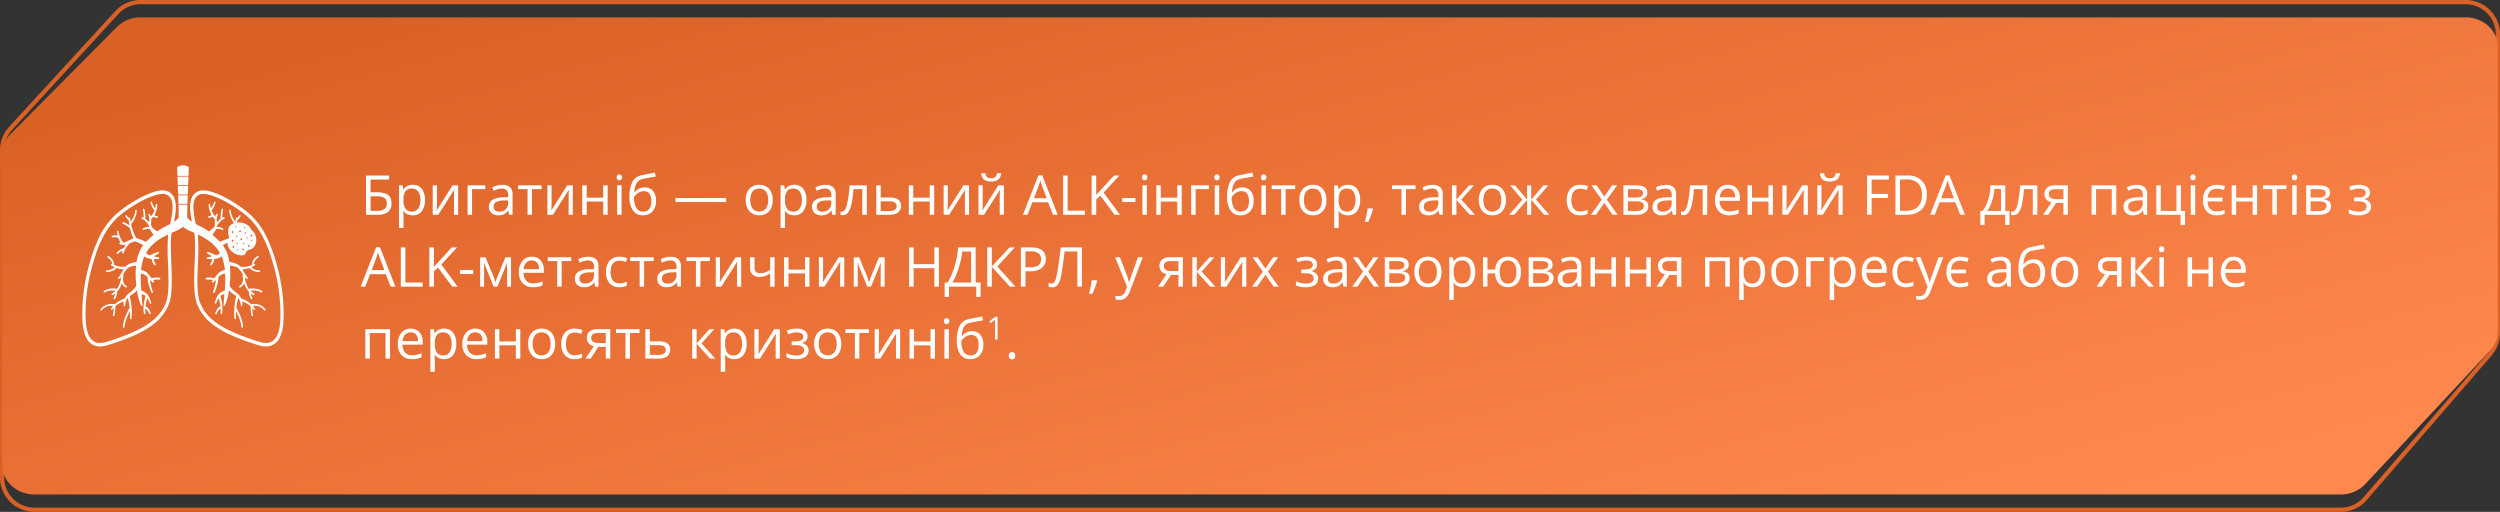
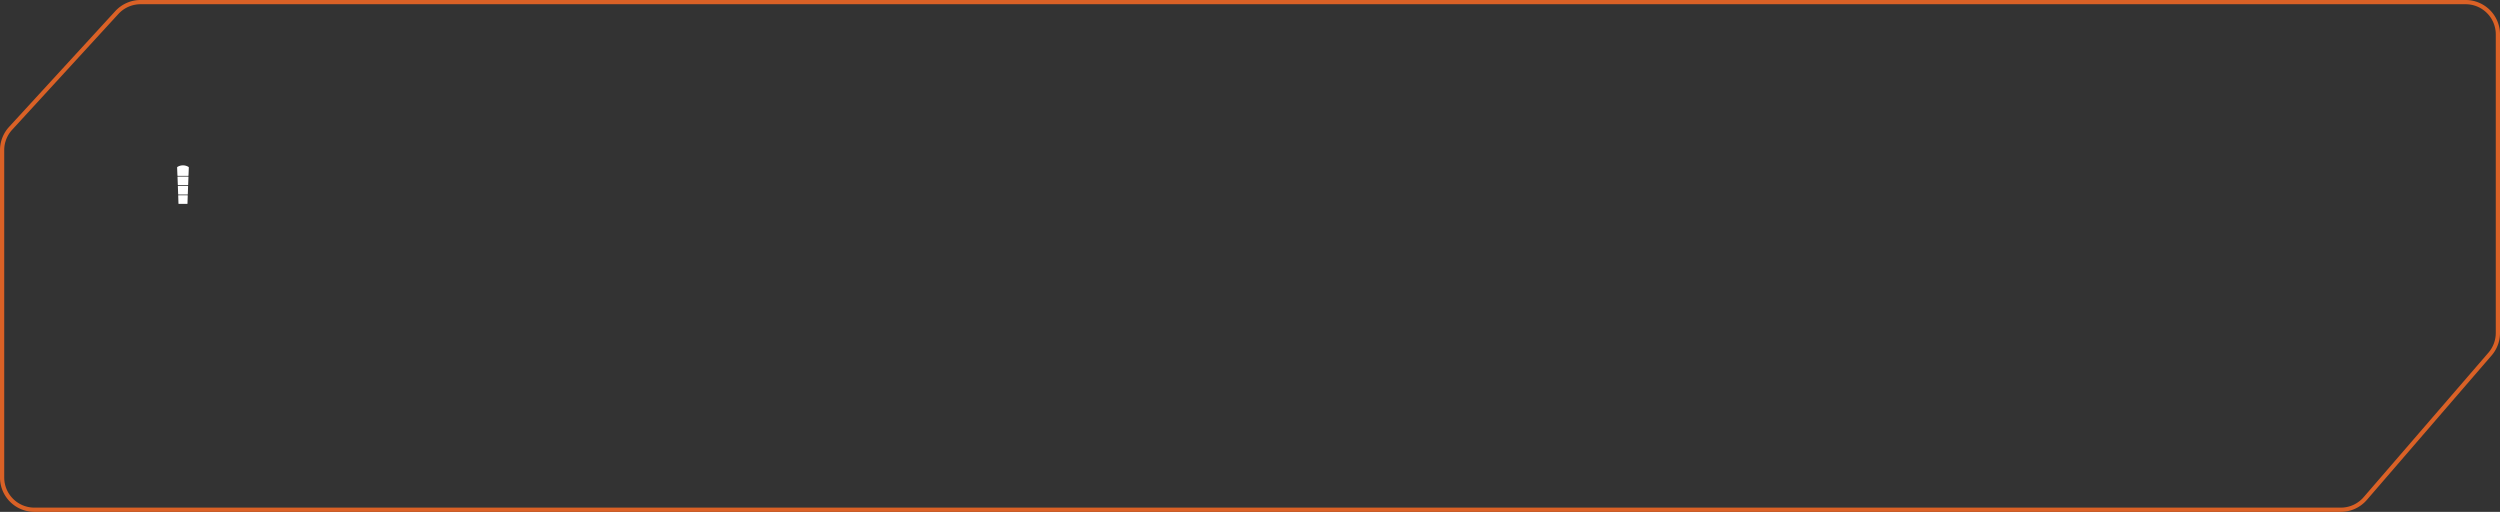
<svg xmlns="http://www.w3.org/2000/svg" width="1182" height="242" viewBox="0 0 1182 242">
  <rect x="0" y="0" width="1182" height="242" fill="#333333" stroke="none" />
  <defs>
    <linearGradient id="linear-gradient" x1="0.966" y1="0.832" x2="0.03" y2="0.164" gradientUnits="objectBoundingBox">
      <stop offset="0" stop-color="#ff884e" />
      <stop offset="1" stop-color="#da6126" />
    </linearGradient>
    <clipPath id="clip-path">
      <rect id="Rectangle_9233" data-name="Rectangle 9233" width="95.191" height="85.641" transform="translate(0 0)" fill="#fff" />
    </clipPath>
  </defs>
  <g id="Group_33879" data-name="Group 33879" transform="translate(-369.5 -1683.5)">
    <path id="Path_24732" data-name="Path 24732" d="M1106.246,240.5H15.742A15.242,15.242,0,0,1,.5,225.258V70.484a15.242,15.242,0,0,1,4.011-10.3L54.734,5.438A15.241,15.241,0,0,1,65.966.5H1165.258A15.242,15.242,0,0,1,1180.5,15.742V156.928a15.245,15.245,0,0,1-3.707,9.963l-59.011,68.329A15.242,15.242,0,0,1,1106.246,240.5Z" transform="translate(370 1684)" fill="none" stroke="#da6126" stroke-miterlimit="10" stroke-width="2" />
-     <path id="Path_24733" data-name="Path 24733" d="M1106.246,226.053H15.742C7.324,226.053.5,219.748.5,211.97V65.163a13.508,13.508,0,0,1,4.011-9.521L54.734,5.063A15.84,15.84,0,0,1,65.966.5H1165.258c8.418,0,15.242,6.305,15.242,14.083V148.836a13.475,13.475,0,0,1-3.707,9.205l-59.011,63.134A15.8,15.8,0,0,1,1106.246,226.053Z" transform="translate(370 1691.223)" fill="url(#linear-gradient)" />
-     <path id="Path_40273" data-name="Path 40273" d="M14.587,22.592a4.929,4.929,0,0,1-1.644,4.088A7.817,7.817,0,0,1,7.985,28H2.552V9.439H13.5v1.917H4.71v6H7.592a11.751,11.751,0,0,1,3.986.565A4.476,4.476,0,0,1,13.851,19.6,5.338,5.338,0,0,1,14.587,22.592ZM4.71,26.134H7.744a5.9,5.9,0,0,0,3.51-.825,3.179,3.179,0,0,0,1.1-2.717,2.877,2.877,0,0,0-1.117-2.564,7.277,7.277,0,0,0-3.9-.762H4.71Zm19.932,2.12a6.021,6.021,0,0,1-2.482-.5,4.668,4.668,0,0,1-1.885-1.542h-.152a18.663,18.663,0,0,1,.152,2.311v5.726H18.167V14.086h1.714l.292,1.9h.1a4.894,4.894,0,0,1,1.892-1.65,5.75,5.75,0,0,1,2.476-.508,5.143,5.143,0,0,1,4.272,1.892,8.328,8.328,0,0,1,1.5,5.307,8.279,8.279,0,0,1-1.53,5.326A5.152,5.152,0,0,1,24.642,28.254Zm-.3-12.632A3.735,3.735,0,0,0,21.252,16.8a6.075,6.075,0,0,0-.978,3.758v.47a6.963,6.963,0,0,0,.978,4.2,3.718,3.718,0,0,0,3.136,1.263,3.261,3.261,0,0,0,2.825-1.46A6.923,6.923,0,0,0,28.234,21a6.663,6.663,0,0,0-1.022-3.993A3.361,3.361,0,0,0,24.337,15.622ZM36.08,14.086v8.823l-.089,2.311-.038.724,7.528-11.857h2.628V28H44.142V19.494l.038-1.676.063-1.65L36.728,28H34.1V14.086Zm22.877,1.8H52.686V28H50.578V14.086h8.379ZM70.269,28l-.419-1.98h-.1a5.855,5.855,0,0,1-2.076,1.771,6.327,6.327,0,0,1-2.583.463,4.647,4.647,0,0,1-3.244-1.066,3.89,3.89,0,0,1-1.174-3.034q0-4.215,6.741-4.418l2.361-.076V18.8a3.528,3.528,0,0,0-.7-2.418,2.9,2.9,0,0,0-2.253-.781,9.182,9.182,0,0,0-3.936,1.066l-.647-1.612a9.9,9.9,0,0,1,2.253-.876,9.76,9.76,0,0,1,2.457-.317,5.3,5.3,0,0,1,3.688,1.1,4.61,4.61,0,0,1,1.2,3.542V28Zm-4.761-1.485A4.277,4.277,0,0,0,68.6,25.436a3.992,3.992,0,0,0,1.124-3.021V21.157l-2.107.089a7.665,7.665,0,0,0-3.625.781,2.354,2.354,0,0,0-1.111,2.152,2.171,2.171,0,0,0,.692,1.739A2.872,2.872,0,0,0,65.508,26.515ZM85.554,15.889h-4.52V28H78.927V15.889H74.458v-1.8h11.1Zm4.735-1.8v8.823L90.2,25.22l-.038.724L97.69,14.086h2.628V28H98.351V19.494l.038-1.676.063-1.65L90.937,28H88.309V14.086Zm16.605,0v5.827h7.795V14.086H116.8V28h-2.107V21.729h-7.795V28h-2.107V14.086ZM123.373,28h-2.107V14.086h2.107Zm-2.285-17.685a1.4,1.4,0,0,1,.355-1.06,1.316,1.316,0,0,1,1.765.006,1.374,1.374,0,0,1,.368,1.054,1.4,1.4,0,0,1-.368,1.06,1.289,1.289,0,0,1-1.765,0A1.426,1.426,0,0,1,121.088,10.315Zm6.03,9.344a15.516,15.516,0,0,1,1.346-7.128,6.027,6.027,0,0,1,4.266-3.193q3.631-.774,6.4-1.257l.394,1.854q-4.405.736-6.3,1.168a4.124,4.124,0,0,0-2.761,1.98,8.969,8.969,0,0,0-1.009,4.253h.152a5.469,5.469,0,0,1,2.031-1.676,5.845,5.845,0,0,1,2.6-.609,5,5,0,0,1,4,1.663,6.829,6.829,0,0,1,1.435,4.608,7.314,7.314,0,0,1-1.663,5.1,5.937,5.937,0,0,1-4.634,1.834,5.4,5.4,0,0,1-4.6-2.247A10.51,10.51,0,0,1,127.118,19.659Zm6.449,6.83q3.872,0,3.872-4.938,0-4.71-3.517-4.71a4.511,4.511,0,0,0-1.86.4,6.354,6.354,0,0,0-1.638,1.06,5.642,5.642,0,0,0-1.149,1.358,9.956,9.956,0,0,0,1.054,5.084A3.521,3.521,0,0,0,133.567,26.489ZM148.9,22v-1.93h23.918V22Zm45.957-.965a7.676,7.676,0,0,1-1.714,5.313,6.036,6.036,0,0,1-4.735,1.911,6.272,6.272,0,0,1-3.313-.876,5.781,5.781,0,0,1-2.234-2.514,8.76,8.76,0,0,1-.787-3.834,7.664,7.664,0,0,1,1.7-5.3,6.016,6.016,0,0,1,4.723-1.9,5.886,5.886,0,0,1,4.64,1.942A7.643,7.643,0,0,1,194.86,21.03Zm-10.6,0a6.6,6.6,0,0,0,1.066,4.063,4.232,4.232,0,0,0,6.278.006,6.571,6.571,0,0,0,1.073-4.069A6.465,6.465,0,0,0,191.6,17a3.769,3.769,0,0,0-3.167-1.377,3.709,3.709,0,0,0-3.123,1.358A6.537,6.537,0,0,0,184.26,21.03Zm20.77,7.224a6.021,6.021,0,0,1-2.482-.5,4.668,4.668,0,0,1-1.885-1.542h-.152a18.663,18.663,0,0,1,.152,2.311v5.726h-2.107V14.086h1.714l.292,1.9h.1a4.894,4.894,0,0,1,1.892-1.65,5.75,5.75,0,0,1,2.476-.508,5.143,5.143,0,0,1,4.272,1.892,8.328,8.328,0,0,1,1.5,5.307,8.279,8.279,0,0,1-1.53,5.326A5.152,5.152,0,0,1,205.029,28.254Zm-.3-12.632A3.735,3.735,0,0,0,201.64,16.8a6.075,6.075,0,0,0-.978,3.758v.47a6.963,6.963,0,0,0,.978,4.2,3.718,3.718,0,0,0,3.136,1.263,3.261,3.261,0,0,0,2.825-1.46A6.923,6.923,0,0,0,208.622,21a6.663,6.663,0,0,0-1.022-3.993A3.361,3.361,0,0,0,204.725,15.622ZM223.044,28l-.419-1.98h-.1a5.855,5.855,0,0,1-2.076,1.771,6.327,6.327,0,0,1-2.583.463,4.647,4.647,0,0,1-3.244-1.066,3.89,3.89,0,0,1-1.174-3.034q0-4.215,6.741-4.418l2.361-.076V18.8a3.528,3.528,0,0,0-.7-2.418,2.9,2.9,0,0,0-2.253-.781,9.182,9.182,0,0,0-3.936,1.066l-.647-1.612a9.9,9.9,0,0,1,2.253-.876,9.76,9.76,0,0,1,2.457-.317,5.3,5.3,0,0,1,3.688,1.1,4.61,4.61,0,0,1,1.2,3.542V28Zm-4.761-1.485a4.277,4.277,0,0,0,3.091-1.079,3.992,3.992,0,0,0,1.124-3.021V21.157l-2.107.089a7.665,7.665,0,0,0-3.625.781,2.354,2.354,0,0,0-1.111,2.152,2.171,2.171,0,0,0,.692,1.739A2.872,2.872,0,0,0,218.283,26.515ZM239.319,28h-2.133V15.889H233.01a50.6,50.6,0,0,1-.952,7.173,10.011,10.011,0,0,1-1.581,3.885,3.014,3.014,0,0,1-2.469,1.231,3.188,3.188,0,0,1-1.092-.152V26.464a2.417,2.417,0,0,0,.635.076q1.46,0,2.323-3.085a50.905,50.905,0,0,0,1.308-9.369h8.138Zm6.576-8.163h4.291q5.332,0,5.332,3.923a3.766,3.766,0,0,1-1.39,3.148A6.486,6.486,0,0,1,250.06,28h-6.271V14.086H245.9Zm0,1.815v4.583h4.063a4.675,4.675,0,0,0,2.564-.584,1.969,1.969,0,0,0,.889-1.765,1.884,1.884,0,0,0-.819-1.695,5.085,5.085,0,0,0-2.7-.54Zm15.387-7.566v5.827h7.795V14.086h2.107V28h-2.107V21.729h-7.795V28h-2.107V14.086Zm16.352,0v8.823l-.089,2.311-.038.724,7.528-11.857h2.628V28H285.7V19.494l.038-1.676.063-1.65L278.281,28h-2.628V14.086Zm16.479,0v8.823l-.089,2.311-.038.724,7.528-11.857h2.628V28h-1.968V19.494l.038-1.676.063-1.65L294.76,28h-2.628V14.086Zm3.974-1.841a5.281,5.281,0,0,1-3.428-.908,4.049,4.049,0,0,1-1.206-2.99h1.98a2.737,2.737,0,0,0,.692,1.841,3.016,3.016,0,0,0,2.012.521,2.851,2.851,0,0,0,1.936-.559,2.731,2.731,0,0,0,.768-1.8h1.993a4.061,4.061,0,0,1-1.282,2.952A5.32,5.32,0,0,1,298.086,12.245ZM327.349,28l-2.311-5.9H317.6L315.313,28H313.13l7.338-18.637h1.815L329.583,28Zm-2.983-7.846L322.207,14.4q-.419-1.092-.863-2.679a24.05,24.05,0,0,1-.8,2.679l-2.184,5.751ZM332.135,28V9.439h2.158V26.045h8.188V28Zm26.9,0H356.5l-6.767-9-1.942,1.727V28H345.63V9.439h2.158v9.2l8.417-9.2h2.552L351.292,17.5Zm1.066-6v-1.93h6.233V22Zm11.642,6h-2.107V14.086h2.107Zm-2.285-17.685a1.4,1.4,0,0,1,.355-1.06,1.316,1.316,0,0,1,1.765.006,1.374,1.374,0,0,1,.368,1.054,1.4,1.4,0,0,1-.368,1.06,1.289,1.289,0,0,1-1.765,0A1.426,1.426,0,0,1,369.459,10.315Zm8.861,3.771v5.827h7.795V14.086h2.107V28h-2.107V21.729H378.32V28h-2.107V14.086Zm22.75,1.8H394.8V28h-2.107V14.086h8.379ZM405.933,28h-2.107V14.086h2.107Zm-2.285-17.685A1.4,1.4,0,0,1,404,9.255a1.316,1.316,0,0,1,1.765.006,1.374,1.374,0,0,1,.368,1.054,1.4,1.4,0,0,1-.368,1.06,1.289,1.289,0,0,1-1.765,0A1.426,1.426,0,0,1,403.647,10.315Zm6.03,9.344a15.516,15.516,0,0,1,1.346-7.128,6.026,6.026,0,0,1,4.266-3.193q3.631-.774,6.4-1.257l.394,1.854q-4.405.736-6.3,1.168a4.124,4.124,0,0,0-2.761,1.98,8.969,8.969,0,0,0-1.009,4.253h.152A5.469,5.469,0,0,1,414.2,15.66a5.845,5.845,0,0,1,2.6-.609,5,5,0,0,1,4,1.663,6.829,6.829,0,0,1,1.435,4.608,7.314,7.314,0,0,1-1.663,5.1,5.937,5.937,0,0,1-4.634,1.834,5.4,5.4,0,0,1-4.6-2.247A10.51,10.51,0,0,1,409.678,19.659Zm6.449,6.83q3.872,0,3.872-4.938,0-4.71-3.517-4.71a4.511,4.511,0,0,0-1.86.4,6.354,6.354,0,0,0-1.638,1.06,5.643,5.643,0,0,0-1.149,1.358,9.956,9.956,0,0,0,1.054,5.084A3.521,3.521,0,0,0,416.127,26.489ZM428.01,28H425.9V14.086h2.107Zm-2.285-17.685a1.4,1.4,0,0,1,.355-1.06,1.316,1.316,0,0,1,1.765.006,1.374,1.374,0,0,1,.368,1.054,1.4,1.4,0,0,1-.368,1.06,1.289,1.289,0,0,1-1.765,0A1.426,1.426,0,0,1,425.725,10.315Zm16.136,5.573h-4.52V28h-2.107V15.889h-4.469v-1.8h11.1Zm14.765,5.142a7.676,7.676,0,0,1-1.714,5.313,6.036,6.036,0,0,1-4.735,1.911,6.272,6.272,0,0,1-3.313-.876,5.781,5.781,0,0,1-2.234-2.514,8.76,8.76,0,0,1-.787-3.834,7.664,7.664,0,0,1,1.7-5.3,6.016,6.016,0,0,1,4.723-1.9,5.886,5.886,0,0,1,4.64,1.942A7.642,7.642,0,0,1,456.625,21.03Zm-10.6,0a6.6,6.6,0,0,0,1.066,4.063,4.232,4.232,0,0,0,6.278.006,6.571,6.571,0,0,0,1.073-4.069A6.465,6.465,0,0,0,453.369,17a3.769,3.769,0,0,0-3.167-1.377,3.709,3.709,0,0,0-3.123,1.358A6.537,6.537,0,0,0,446.024,21.03Zm20.77,7.224a6.021,6.021,0,0,1-2.482-.5,4.668,4.668,0,0,1-1.885-1.542h-.152a18.663,18.663,0,0,1,.152,2.311v5.726h-2.107V14.086h1.714l.292,1.9h.1a4.894,4.894,0,0,1,1.892-1.65,5.75,5.75,0,0,1,2.476-.508,5.143,5.143,0,0,1,4.272,1.892,8.328,8.328,0,0,1,1.5,5.307,8.279,8.279,0,0,1-1.53,5.326A5.152,5.152,0,0,1,466.794,28.254Zm-.3-12.632A3.735,3.735,0,0,0,463.4,16.8a6.075,6.075,0,0,0-.978,3.758v.47a6.963,6.963,0,0,0,.978,4.2,3.718,3.718,0,0,0,3.136,1.263,3.261,3.261,0,0,0,2.825-1.46A6.923,6.923,0,0,0,470.387,21a6.663,6.663,0,0,0-1.022-3.993A3.361,3.361,0,0,0,466.489,15.622Zm11.972,9.356.19.292q-.33,1.27-.952,2.952T476.4,31.352h-1.587q.343-1.32.755-3.263t.578-3.11Zm20.3-9.09h-4.52V28h-2.107V15.889h-4.469v-1.8h11.1ZM510.072,28l-.419-1.98h-.1a5.855,5.855,0,0,1-2.076,1.771,6.327,6.327,0,0,1-2.583.463,4.647,4.647,0,0,1-3.244-1.066,3.89,3.89,0,0,1-1.174-3.034q0-4.215,6.741-4.418l2.361-.076V18.8a3.528,3.528,0,0,0-.7-2.418,2.9,2.9,0,0,0-2.253-.781,9.182,9.182,0,0,0-3.936,1.066l-.647-1.612a9.9,9.9,0,0,1,2.253-.876,9.76,9.76,0,0,1,2.457-.317,5.3,5.3,0,0,1,3.688,1.1,4.61,4.61,0,0,1,1.2,3.542V28Zm-4.761-1.485a4.277,4.277,0,0,0,3.091-1.079,3.992,3.992,0,0,0,1.124-3.021V21.157l-2.107.089a7.665,7.665,0,0,0-3.625.781,2.354,2.354,0,0,0-1.111,2.152,2.171,2.171,0,0,0,.692,1.739A2.872,2.872,0,0,0,505.312,26.515Zm18.776-12.429H526.4l-6,6.716,6.5,7.2h-2.463l-6.348-7.046V28h-2.107V14.086h2.107v6.767ZM541.48,21.03a7.676,7.676,0,0,1-1.714,5.313,6.036,6.036,0,0,1-4.735,1.911,6.272,6.272,0,0,1-3.313-.876,5.781,5.781,0,0,1-2.234-2.514,8.761,8.761,0,0,1-.787-3.834,7.664,7.664,0,0,1,1.7-5.3,6.016,6.016,0,0,1,4.723-1.9,5.886,5.886,0,0,1,4.64,1.942A7.643,7.643,0,0,1,541.48,21.03Zm-10.6,0a6.6,6.6,0,0,0,1.066,4.063,4.232,4.232,0,0,0,6.278.006A6.571,6.571,0,0,0,539.3,21.03,6.465,6.465,0,0,0,538.224,17a3.769,3.769,0,0,0-3.167-1.377,3.709,3.709,0,0,0-3.123,1.358A6.537,6.537,0,0,0,530.88,21.03Zm20.643-6.919h1.942v6.741l5.751-6.741h2.311l-5.814,6.741L562.021,28h-2.437l-6.119-7.046V28h-1.942V20.954L545.416,28h-2.425l6.3-7.147-5.8-6.741H545.8l5.726,6.741Zm25.1,14.143a5.938,5.938,0,0,1-4.678-1.86,7.648,7.648,0,0,1-1.657-5.262,7.887,7.887,0,0,1,1.682-5.4,6.057,6.057,0,0,1,4.792-1.9,9.51,9.51,0,0,1,2.006.216,6.608,6.608,0,0,1,1.574.508l-.647,1.79a9.911,9.911,0,0,0-1.523-.463,6.8,6.8,0,0,0-1.46-.184q-4.24,0-4.24,5.408a6.44,6.44,0,0,0,1.035,3.936,3.6,3.6,0,0,0,3.066,1.371,9.374,9.374,0,0,0,3.567-.749V27.53A7.6,7.6,0,0,1,576.621,28.254Zm10.169-7.376-4.837-6.792h2.4l3.669,5.332,3.656-5.332h2.374l-4.837,6.792L594.306,28h-2.387l-3.9-5.637L584.086,28H581.7Zm21.557-3.3a2.637,2.637,0,0,1-.781,2.063,4.275,4.275,0,0,1-2.19.946V20.7a4.516,4.516,0,0,1,2.6,1.041,2.946,2.946,0,0,1,.819,2.209,3.5,3.5,0,0,1-1.428,3A6.963,6.963,0,0,1,603.192,28h-6.132V14.086h6.106Q608.347,14.086,608.347,17.577Zm-1.663,6.233a1.774,1.774,0,0,0-.857-1.644,5.8,5.8,0,0,0-2.837-.514h-3.821v4.583h3.872Q606.684,26.235,606.684,23.811Zm-.394-6.03a1.506,1.506,0,0,0-.781-1.441,5.115,5.115,0,0,0-2.368-.425h-3.974v3.923h3.567a5.683,5.683,0,0,0,2.755-.482A1.7,1.7,0,0,0,606.29,17.78ZM620.407,28l-.419-1.98h-.1a5.855,5.855,0,0,1-2.076,1.771,6.327,6.327,0,0,1-2.583.463,4.647,4.647,0,0,1-3.244-1.066,3.89,3.89,0,0,1-1.174-3.034q0-4.215,6.741-4.418l2.361-.076V18.8a3.528,3.528,0,0,0-.7-2.418,2.9,2.9,0,0,0-2.253-.781,9.182,9.182,0,0,0-3.936,1.066l-.647-1.612a9.9,9.9,0,0,1,2.253-.876,9.759,9.759,0,0,1,2.457-.317,5.3,5.3,0,0,1,3.688,1.1,4.61,4.61,0,0,1,1.2,3.542V28Zm-4.761-1.485a4.278,4.278,0,0,0,3.091-1.079,3.992,3.992,0,0,0,1.124-3.021V21.157l-2.107.089a7.665,7.665,0,0,0-3.625.781,2.354,2.354,0,0,0-1.111,2.152,2.171,2.171,0,0,0,.692,1.739A2.872,2.872,0,0,0,615.646,26.515ZM636.683,28H634.55V15.889h-4.177a50.6,50.6,0,0,1-.952,7.173,10.011,10.011,0,0,1-1.581,3.885,3.014,3.014,0,0,1-2.469,1.231,3.188,3.188,0,0,1-1.092-.152V26.464a2.417,2.417,0,0,0,.635.076q1.46,0,2.323-3.085a50.905,50.905,0,0,0,1.308-9.369h8.138Zm10.347.254a6.393,6.393,0,0,1-4.869-1.879,7.274,7.274,0,0,1-1.784-5.218,8.067,8.067,0,0,1,1.657-5.345,5.5,5.5,0,0,1,4.45-1.98,5.247,5.247,0,0,1,4.139,1.72,6.593,6.593,0,0,1,1.523,4.539v1.333h-9.585a5.515,5.515,0,0,0,1.238,3.72,4.281,4.281,0,0,0,3.307,1.27,11.207,11.207,0,0,0,4.443-.939v1.879a11.153,11.153,0,0,1-2.114.692A11.879,11.879,0,0,1,647.029,28.254ZM646.458,15.6a3.441,3.441,0,0,0-2.672,1.092,5.033,5.033,0,0,0-1.174,3.021h7.274A4.633,4.633,0,0,0,649,16.657,3.128,3.128,0,0,0,646.458,15.6Zm11.388-1.511v5.827h7.795V14.086h2.107V28h-2.107V21.729h-7.795V28h-2.107V14.086Zm16.352,0v8.823l-.089,2.311-.038.724L681.6,14.086h2.628V28h-1.968V19.494l.038-1.676.063-1.65L674.845,28h-2.628V14.086Zm16.479,0v8.823l-.089,2.311-.038.724,7.528-11.857h2.628V28h-1.968V19.494l.038-1.676.063-1.65L691.323,28H688.7V14.086Zm3.974-1.841a5.282,5.282,0,0,1-3.428-.908,4.049,4.049,0,0,1-1.206-2.99H692a2.737,2.737,0,0,0,.692,1.841,3.016,3.016,0,0,0,2.012.521,2.851,2.851,0,0,0,1.936-.559,2.731,2.731,0,0,0,.768-1.8H699.4a4.061,4.061,0,0,1-1.282,2.952A5.32,5.32,0,0,1,694.649,12.245ZM714.4,28h-2.158V9.439h10.347v1.917H714.4v6.792H722.1v1.917H714.4Zm26.076-9.458q0,4.6-2.495,7.027T730.806,28h-5.142V9.439h5.688a9.1,9.1,0,0,1,6.729,2.4A9.061,9.061,0,0,1,740.479,18.542Zm-2.285.076a7.472,7.472,0,0,0-1.822-5.472,7.3,7.3,0,0,0-5.415-1.841h-3.136V26.134h2.628q3.859,0,5.8-1.9A7.515,7.515,0,0,0,738.194,18.618ZM756.285,28l-2.311-5.9h-7.439L744.25,28h-2.184L749.4,9.363h1.815L758.52,28ZM753.3,20.154,751.144,14.4q-.419-1.092-.863-2.679a24.063,24.063,0,0,1-.8,2.679L747.3,20.154Zm26.292,12.657H777.55V28h-9.725v4.812h-2.031V26.185h1.092a18.109,18.109,0,0,0,2.666-5.421,23.271,23.271,0,0,0,1-6.678H777.6v12.1h1.993Zm-4.024-6.627V15.749h-3.123a23.228,23.228,0,0,1-1.085,5.707,16.04,16.04,0,0,1-2.292,4.729ZM792.746,28h-2.133V15.889h-4.177a50.6,50.6,0,0,1-.952,7.173,10.011,10.011,0,0,1-1.581,3.885,3.014,3.014,0,0,1-2.469,1.231,3.188,3.188,0,0,1-1.092-.152V26.464a2.417,2.417,0,0,0,.635.076q1.46,0,2.323-3.085a50.905,50.905,0,0,0,1.308-9.369h8.138Zm5.167,0H795.45l4-5.878a4.312,4.312,0,0,1-2.469-1.377,3.864,3.864,0,0,1-.857-2.571,3.727,3.727,0,0,1,1.282-3,5.355,5.355,0,0,1,3.58-1.092h6.2V28h-2.107V22.439h-3.517Zm.267-9.8q0,2.412,3.5,2.412h3.39v-4.7h-3.821Q798.18,15.914,798.18,18.2ZM820.511,28H818.4V14.086h11.68V28H827.95V15.914h-7.439Zm22.6,0-.419-1.98h-.1a5.855,5.855,0,0,1-2.076,1.771,6.327,6.327,0,0,1-2.583.463,4.647,4.647,0,0,1-3.244-1.066,3.89,3.89,0,0,1-1.174-3.034q0-4.215,6.741-4.418l2.361-.076V18.8a3.528,3.528,0,0,0-.7-2.418,2.9,2.9,0,0,0-2.253-.781,9.182,9.182,0,0,0-3.936,1.066l-.647-1.612a9.9,9.9,0,0,1,2.253-.876,9.759,9.759,0,0,1,2.457-.317,5.3,5.3,0,0,1,3.688,1.1,4.61,4.61,0,0,1,1.2,3.542V28Zm-4.761-1.485a4.278,4.278,0,0,0,3.091-1.079,3.992,3.992,0,0,0,1.124-3.021V21.157l-2.107.089a7.665,7.665,0,0,0-3.625.781,2.354,2.354,0,0,0-1.111,2.152,2.171,2.171,0,0,0,.692,1.739A2.872,2.872,0,0,0,838.348,26.515Zm24.235,6.3h-2.107V28H849.012V14.086h2.107v12.1h7.389v-12.1h2.107v12.1h1.968ZM867.395,28h-2.107V14.086h2.107Zm-2.285-17.685a1.4,1.4,0,0,1,.355-1.06,1.316,1.316,0,0,1,1.765.006,1.374,1.374,0,0,1,.368,1.054,1.4,1.4,0,0,1-.368,1.06,1.289,1.289,0,0,1-1.765,0A1.426,1.426,0,0,1,865.109,10.315Zm12.556,17.938a6.3,6.3,0,0,1-4.862-1.847,7.513,7.513,0,0,1-1.714-5.3,7.65,7.65,0,0,1,1.746-5.383,6.377,6.377,0,0,1,4.932-1.892,10.271,10.271,0,0,1,2.044.2,8.545,8.545,0,0,1,1.727.521l-.622,1.79a9.7,9.7,0,0,0-3.2-.647,4.4,4.4,0,0,0-3.161,1.035,4.894,4.894,0,0,0-1.282,3.18h7.021V21.7h-7.046a5.452,5.452,0,0,0,1.193,3.561,4.183,4.183,0,0,0,3.2,1.149,10.133,10.133,0,0,0,3.694-.749V27.53A8.286,8.286,0,0,1,877.665,28.254Zm9.1-14.168v5.827h7.795V14.086h2.107V28h-2.107V21.729h-7.795V28H884.66V14.086Zm23.753,1.8H906V28h-2.107V15.889h-4.469v-1.8h11.1ZM915.383,28h-2.107V14.086h2.107ZM913.1,10.315a1.4,1.4,0,0,1,.355-1.06,1.316,1.316,0,0,1,1.765.006,1.374,1.374,0,0,1,.368,1.054,1.4,1.4,0,0,1-.368,1.06,1.289,1.289,0,0,1-1.765,0A1.426,1.426,0,0,1,913.1,10.315Zm18.04,7.262a2.637,2.637,0,0,1-.781,2.063,4.275,4.275,0,0,1-2.19.946V20.7a4.516,4.516,0,0,1,2.6,1.041,2.946,2.946,0,0,1,.819,2.209,3.5,3.5,0,0,1-1.428,3A6.963,6.963,0,0,1,925.983,28h-6.132V14.086h6.106Q931.138,14.086,931.138,17.577Zm-1.663,6.233a1.774,1.774,0,0,0-.857-1.644,5.8,5.8,0,0,0-2.837-.514h-3.821v4.583h3.872Q929.475,26.235,929.475,23.811Zm-.394-6.03a1.506,1.506,0,0,0-.781-1.441,5.115,5.115,0,0,0-2.368-.425h-3.974v3.923h3.567a5.683,5.683,0,0,0,2.755-.482A1.7,1.7,0,0,0,929.081,17.78Zm14.968,2.082q3.948,0,3.948-2.184,0-2.057-3.2-2.057a8.209,8.209,0,0,0-1.777.178,13.569,13.569,0,0,0-2.095.711l-.749-1.714a11.408,11.408,0,0,1,4.71-.965,6.423,6.423,0,0,1,3.783.984,3.122,3.122,0,0,1,1.384,2.685q0,2.336-2.6,3.06v.1A4.72,4.72,0,0,1,949.787,22a3.253,3.253,0,0,1,.736,2.177,3.442,3.442,0,0,1-1.555,3,7.479,7.479,0,0,1-4.3,1.073,9.772,9.772,0,0,1-4.646-.9v-1.93a10.947,10.947,0,0,0,4.7,1.092,4.964,4.964,0,0,0,2.761-.628,2.049,2.049,0,0,0,.933-1.809q0-2.425-3.948-2.425h-1.93v-1.79ZM14.219,62l-2.311-5.9H4.469L2.184,62H0L7.338,43.363H9.153L16.453,62Zm-2.983-7.846L9.077,48.4q-.419-1.092-.863-2.679a24.054,24.054,0,0,1-.8,2.679L5.23,54.154ZM19,62V43.439h2.158V60.045h8.188V62Zm26.9,0H43.367L36.6,53l-1.942,1.727V62H32.5V43.439h2.158v9.2l8.417-9.2h2.552L38.162,51.5Zm1.066-6v-1.93h6.233V56ZM63.73,59.969l.394-1.181.546-1.5,3.771-9.179h2.679V62H69.253V50.511L69,51.247l-.736,1.942L64.67,62H62.905l-3.593-8.836a26.009,26.009,0,0,1-.927-2.653V62H56.507V48.111h2.577l3.644,8.823A31.885,31.885,0,0,1,63.73,59.969Zm17.761,2.285a6.393,6.393,0,0,1-4.869-1.879,7.274,7.274,0,0,1-1.784-5.218A8.067,8.067,0,0,1,76.5,49.813a5.5,5.5,0,0,1,4.45-1.98,5.247,5.247,0,0,1,4.139,1.72,6.593,6.593,0,0,1,1.523,4.539v1.333H77.022a5.516,5.516,0,0,0,1.238,3.72,4.281,4.281,0,0,0,3.307,1.27,11.207,11.207,0,0,0,4.443-.939v1.879a11.152,11.152,0,0,1-2.114.692A11.879,11.879,0,0,1,81.491,62.254ZM80.92,49.6a3.441,3.441,0,0,0-2.672,1.092,5.033,5.033,0,0,0-1.174,3.021h7.274a4.633,4.633,0,0,0-.889-3.053A3.128,3.128,0,0,0,80.92,49.6Zm18.662.292h-4.52V62H92.955V49.889H88.486v-1.8h11.1ZM110.894,62l-.419-1.98h-.1a5.855,5.855,0,0,1-2.076,1.771,6.327,6.327,0,0,1-2.583.463,4.647,4.647,0,0,1-3.244-1.066,3.89,3.89,0,0,1-1.174-3.034q0-4.215,6.741-4.418l2.361-.076V52.8a3.528,3.528,0,0,0-.7-2.418,2.9,2.9,0,0,0-2.253-.781,9.182,9.182,0,0,0-3.936,1.066l-.647-1.612a9.9,9.9,0,0,1,2.253-.876,9.76,9.76,0,0,1,2.457-.317,5.3,5.3,0,0,1,3.688,1.1,4.61,4.61,0,0,1,1.2,3.542V62Zm-4.761-1.485a4.277,4.277,0,0,0,3.091-1.079,3.992,3.992,0,0,0,1.124-3.021V55.157l-2.107.089a7.665,7.665,0,0,0-3.625.781,2.354,2.354,0,0,0-1.111,2.152,2.171,2.171,0,0,0,.692,1.739A2.872,2.872,0,0,0,106.133,60.515Zm16.225,1.739a5.938,5.938,0,0,1-4.678-1.86,7.648,7.648,0,0,1-1.657-5.262,7.887,7.887,0,0,1,1.682-5.4,6.057,6.057,0,0,1,4.792-1.9,9.51,9.51,0,0,1,2.006.216,6.608,6.608,0,0,1,1.574.508l-.647,1.79a9.909,9.909,0,0,0-1.523-.463,6.8,6.8,0,0,0-1.46-.184q-4.24,0-4.24,5.408a6.44,6.44,0,0,0,1.035,3.936,3.6,3.6,0,0,0,3.066,1.371,9.374,9.374,0,0,0,3.567-.749V61.53A7.6,7.6,0,0,1,122.357,62.254Zm16.2-12.365h-4.52V62H131.93V49.889h-4.469v-1.8h11.1ZM149.868,62l-.419-1.98h-.1a5.855,5.855,0,0,1-2.076,1.771,6.327,6.327,0,0,1-2.583.463,4.647,4.647,0,0,1-3.244-1.066,3.89,3.89,0,0,1-1.174-3.034q0-4.215,6.741-4.418l2.361-.076V52.8a3.528,3.528,0,0,0-.7-2.418,2.9,2.9,0,0,0-2.253-.781,9.182,9.182,0,0,0-3.936,1.066l-.647-1.612a9.9,9.9,0,0,1,2.253-.876,9.76,9.76,0,0,1,2.457-.317,5.3,5.3,0,0,1,3.688,1.1,4.61,4.61,0,0,1,1.2,3.542V62Zm-4.761-1.485a4.277,4.277,0,0,0,3.091-1.079,3.992,3.992,0,0,0,1.124-3.021V55.157l-2.107.089a7.665,7.665,0,0,0-3.625.781,2.354,2.354,0,0,0-1.111,2.152,2.171,2.171,0,0,0,.692,1.739A2.872,2.872,0,0,0,145.107,60.515Zm20.046-10.626h-4.52V62h-2.107V49.889h-4.469v-1.8h11.1Zm4.735-1.8v8.823L169.8,59.22l-.038.724,7.528-11.857h2.628V62H177.95V53.494l.038-1.676.063-1.65L170.536,62h-2.628V48.086Zm16.352,0v5.078q0,2.438,2.78,2.438a6.864,6.864,0,0,0,2.209-.355,11.269,11.269,0,0,0,2.387-1.206V48.086h2.107V62h-2.107V55.7a10.006,10.006,0,0,1-2.469,1.289,8.193,8.193,0,0,1-2.571.375,4.622,4.622,0,0,1-3.263-1.092,3.832,3.832,0,0,1-1.181-2.958v-5.23Zm16.06,0v5.827h7.795V48.086H212.2V62h-2.107V55.729H202.3V62h-2.107V48.086Zm16.352,0v8.823l-.089,2.311-.038.724,7.528-11.857h2.628V62h-1.968V53.494l.038-1.676.063-1.65L219.3,62h-2.628V48.086Zm21.722,11.883.394-1.181.546-1.5,3.771-9.179h2.679V62H245.9V50.511l-.254.736-.736,1.942L241.313,62h-1.765l-3.593-8.836a26.009,26.009,0,0,1-.927-2.653V62h-1.879V48.111h2.577l3.644,8.823A31.884,31.884,0,0,1,240.373,59.969ZM273.419,62h-2.158V53.266h-9.775V62h-2.158V43.439h2.158v7.9h9.775v-7.9h2.158Zm19.729,4.837h-2.057V62h-12.9v4.837h-2.057V60.045h1.435a35.122,35.122,0,0,0,3.345-8,35.579,35.579,0,0,0,1.542-8.607H290.8V60.045h2.349Zm-4.507-6.792V45.382h-4.228a35.131,35.131,0,0,1-1.536,7.382,33.99,33.99,0,0,1-3.047,7.281ZM309.626,62h-2.615l-8.582-9.407V62h-2.158V43.439h2.158v8.988l8.366-8.988h2.476l-8.214,9.014Zm14.32-13.152a5.2,5.2,0,0,1-1.923,4.335,8.713,8.713,0,0,1-5.5,1.517h-2.184V62h-2.158V43.439h4.812Q323.946,43.439,323.946,48.848Zm-9.61,4h1.942a7.218,7.218,0,0,0,4.151-.927,3.416,3.416,0,0,0,1.282-2.971,3.2,3.2,0,0,0-1.206-2.742,6.3,6.3,0,0,0-3.758-.9h-2.412ZM341.034,62h-2.158V45.356h-6.03l-.394,3.047q-.774,6.081-1.365,8.893a8.938,8.938,0,0,1-1.555,3.917,3.165,3.165,0,0,1-2.564,1.079,4.289,4.289,0,0,1-1.688-.317V60.159a3.267,3.267,0,0,0,1.435.33,1.541,1.541,0,0,0,1.174-.552,4.937,4.937,0,0,0,.889-1.917,51.623,51.623,0,0,0,.978-5.18q.59-3.815,1.3-9.4h9.979Zm7-3.021.19.292q-.33,1.27-.952,2.952t-1.295,3.129h-1.587q.343-1.32.755-3.263t.578-3.11Zm8.709-10.893H359l3.047,7.935a30.18,30.18,0,0,1,1.244,3.923h.1q.165-.647.692-2.215t3.447-9.642h2.26L363.81,63.93a7.9,7.9,0,0,1-2.076,3.333,4.414,4.414,0,0,1-2.914.984,8.478,8.478,0,0,1-1.9-.216V66.342a7.346,7.346,0,0,0,1.562.152,3.219,3.219,0,0,0,3.1-2.437l.774-1.98ZM379.5,62h-2.463l4-5.878a4.312,4.312,0,0,1-2.469-1.377,3.864,3.864,0,0,1-.857-2.571,3.727,3.727,0,0,1,1.282-3,5.355,5.355,0,0,1,3.58-1.092h6.2V62h-2.107V56.439h-3.517Zm.267-9.8q0,2.412,3.5,2.412h3.39v-4.7H382.84Q379.768,49.914,379.768,52.2Zm21.582-4.113h2.311l-6,6.716,6.5,7.2h-2.463l-6.348-7.046V62h-2.107V48.086h2.107v6.767Zm7.363,0v8.823l-.089,2.311-.038.724,7.528-11.857h2.628V62h-1.968V53.494l.038-1.676.063-1.65L409.36,62h-2.628V48.086Zm17.85,6.792-4.837-6.792h2.4l3.669,5.332,3.656-5.332h2.374l-4.837,6.792L434.078,62h-2.387l-3.9-5.637L423.858,62h-2.387Zm19.678-1.016q3.948,0,3.948-2.184,0-2.057-3.2-2.057a8.208,8.208,0,0,0-1.777.178,13.568,13.568,0,0,0-2.095.711l-.749-1.714a11.408,11.408,0,0,1,4.71-.965,6.423,6.423,0,0,1,3.783.984,3.122,3.122,0,0,1,1.384,2.685q0,2.336-2.6,3.06v.1A4.72,4.72,0,0,1,451.979,56a3.253,3.253,0,0,1,.736,2.177,3.442,3.442,0,0,1-1.555,3,7.479,7.479,0,0,1-4.3,1.073,9.772,9.772,0,0,1-4.646-.9v-1.93a10.947,10.947,0,0,0,4.7,1.092,4.964,4.964,0,0,0,2.761-.628,2.049,2.049,0,0,0,.933-1.809q0-2.425-3.948-2.425h-1.93v-1.79ZM464.7,62l-.419-1.98h-.1a5.855,5.855,0,0,1-2.076,1.771,6.327,6.327,0,0,1-2.583.463,4.647,4.647,0,0,1-3.244-1.066,3.89,3.89,0,0,1-1.174-3.034q0-4.215,6.741-4.418l2.361-.076V52.8a3.528,3.528,0,0,0-.7-2.418,2.9,2.9,0,0,0-2.253-.781,9.182,9.182,0,0,0-3.936,1.066l-.647-1.612a9.9,9.9,0,0,1,2.253-.876,9.76,9.76,0,0,1,2.457-.317,5.3,5.3,0,0,1,3.688,1.1,4.61,4.61,0,0,1,1.2,3.542V62Zm-4.761-1.485a4.277,4.277,0,0,0,3.091-1.079,3.992,3.992,0,0,0,1.124-3.021V55.157l-2.107.089a7.665,7.665,0,0,0-3.625.781,2.354,2.354,0,0,0-1.111,2.152A2.171,2.171,0,0,0,458,59.918,2.872,2.872,0,0,0,459.938,60.515Zm14.016-5.637-4.837-6.792h2.4l3.669,5.332,3.656-5.332h2.374l-4.837,6.792L481.47,62h-2.387l-3.9-5.637L471.25,62h-2.387Zm21.557-3.3a2.637,2.637,0,0,1-.781,2.063,4.275,4.275,0,0,1-2.19.946V54.7a4.516,4.516,0,0,1,2.6,1.041,2.946,2.946,0,0,1,.819,2.209,3.5,3.5,0,0,1-1.428,3A6.963,6.963,0,0,1,490.356,62h-6.132V48.086h6.106Q495.511,48.086,495.511,51.577Zm-1.663,6.233a1.774,1.774,0,0,0-.857-1.644,5.8,5.8,0,0,0-2.837-.514h-3.821v4.583H490.2Q493.848,60.235,493.848,57.811Zm-.394-6.03a1.506,1.506,0,0,0-.781-1.441,5.115,5.115,0,0,0-2.368-.425h-3.974v3.923H489.9a5.683,5.683,0,0,0,2.755-.482A1.7,1.7,0,0,0,493.454,51.78Zm17.57,3.25a7.676,7.676,0,0,1-1.714,5.313,6.036,6.036,0,0,1-4.735,1.911,6.272,6.272,0,0,1-3.313-.876,5.781,5.781,0,0,1-2.234-2.514,8.76,8.76,0,0,1-.787-3.834,7.664,7.664,0,0,1,1.7-5.3,6.016,6.016,0,0,1,4.723-1.9,5.886,5.886,0,0,1,4.64,1.942A7.642,7.642,0,0,1,511.024,55.03Zm-10.6,0a6.6,6.6,0,0,0,1.066,4.063,4.232,4.232,0,0,0,6.278.006,6.571,6.571,0,0,0,1.073-4.069A6.465,6.465,0,0,0,507.768,51a3.769,3.769,0,0,0-3.167-1.377,3.709,3.709,0,0,0-3.123,1.358A6.537,6.537,0,0,0,500.424,55.03Zm20.77,7.224a6.022,6.022,0,0,1-2.482-.5,4.668,4.668,0,0,1-1.885-1.542h-.152a18.663,18.663,0,0,1,.152,2.311v5.726h-2.107V48.086h1.714l.292,1.9h.1a4.894,4.894,0,0,1,1.892-1.65,5.75,5.75,0,0,1,2.476-.508,5.143,5.143,0,0,1,4.272,1.892,8.328,8.328,0,0,1,1.5,5.307,8.279,8.279,0,0,1-1.53,5.326A5.152,5.152,0,0,1,521.193,62.254Zm-.3-12.632A3.735,3.735,0,0,0,517.8,50.8a6.075,6.075,0,0,0-.978,3.758v.47a6.963,6.963,0,0,0,.978,4.2,3.718,3.718,0,0,0,3.136,1.263,3.261,3.261,0,0,0,2.825-1.46A6.923,6.923,0,0,0,524.786,55a6.663,6.663,0,0,0-1.022-3.993A3.361,3.361,0,0,0,520.889,49.622Zm27.676,5.408a7.925,7.925,0,0,1-1.631,5.319,6.244,6.244,0,0,1-8.766.209,7.452,7.452,0,0,1-1.765-4.831h-3.644V62h-2.107V48.086h2.107v5.827h3.669a6.958,6.958,0,0,1,1.854-4.488,5.728,5.728,0,0,1,4.228-1.593,5.483,5.483,0,0,1,4.424,1.936A7.908,7.908,0,0,1,548.564,55.03Zm-9.979,0a7.356,7.356,0,0,0,.927,4.069,3.31,3.31,0,0,0,2.971,1.39,3.353,3.353,0,0,0,2.952-1.352,7.208,7.208,0,0,0,.946-4.107,7.228,7.228,0,0,0-.927-4.037,3.9,3.9,0,0,0-5.941,0A7.228,7.228,0,0,0,538.586,55.03Zm24.959-3.453a2.637,2.637,0,0,1-.781,2.063,4.275,4.275,0,0,1-2.19.946V54.7a4.516,4.516,0,0,1,2.6,1.041,2.946,2.946,0,0,1,.819,2.209,3.5,3.5,0,0,1-1.428,3A6.963,6.963,0,0,1,558.391,62h-6.132V48.086h6.106Q563.545,48.086,563.545,51.577Zm-1.663,6.233a1.774,1.774,0,0,0-.857-1.644,5.8,5.8,0,0,0-2.837-.514h-3.821v4.583h3.872Q561.882,60.235,561.882,57.811Zm-.394-6.03a1.506,1.506,0,0,0-.781-1.441,5.115,5.115,0,0,0-2.368-.425h-3.974v3.923h3.567a5.683,5.683,0,0,0,2.755-.482A1.7,1.7,0,0,0,561.488,51.78ZM575.605,62l-.419-1.98h-.1a5.855,5.855,0,0,1-2.076,1.771,6.327,6.327,0,0,1-2.583.463,4.647,4.647,0,0,1-3.244-1.066,3.89,3.89,0,0,1-1.174-3.034q0-4.215,6.741-4.418l2.361-.076V52.8a3.528,3.528,0,0,0-.7-2.418,2.9,2.9,0,0,0-2.253-.781,9.182,9.182,0,0,0-3.936,1.066l-.647-1.612a9.9,9.9,0,0,1,2.253-.876,9.759,9.759,0,0,1,2.457-.317,5.3,5.3,0,0,1,3.688,1.1,4.61,4.61,0,0,1,1.2,3.542V62Zm-4.761-1.485a4.278,4.278,0,0,0,3.091-1.079,3.992,3.992,0,0,0,1.124-3.021V55.157l-2.107.089a7.665,7.665,0,0,0-3.625.781,2.354,2.354,0,0,0-1.111,2.152,2.171,2.171,0,0,0,.692,1.739A2.872,2.872,0,0,0,570.845,60.515Zm12.771-12.429v5.827h7.795V48.086h2.107V62h-2.107V55.729h-7.795V62h-2.107V48.086Zm16.479,0v5.827h7.795V48.086H610V62H607.89V55.729h-7.795V62h-2.107V48.086ZM615.164,62H612.7l4-5.878a4.312,4.312,0,0,1-2.469-1.377,3.864,3.864,0,0,1-.857-2.571,3.727,3.727,0,0,1,1.282-3,5.355,5.355,0,0,1,3.58-1.092h6.2V62h-2.107V56.439h-3.517Zm.267-9.8q0,2.412,3.5,2.412h3.39v-4.7H618.5Q615.431,49.914,615.431,52.2ZM637.762,62h-2.107V48.086h11.68V62H645.2V49.914h-7.439Zm20.516.254a6.022,6.022,0,0,1-2.482-.5,4.668,4.668,0,0,1-1.885-1.542h-.152a18.663,18.663,0,0,1,.152,2.311v5.726H651.8V48.086h1.714l.292,1.9h.1a4.894,4.894,0,0,1,1.892-1.65,5.75,5.75,0,0,1,2.476-.508,5.143,5.143,0,0,1,4.272,1.892,8.328,8.328,0,0,1,1.5,5.307,8.279,8.279,0,0,1-1.53,5.326A5.152,5.152,0,0,1,658.277,62.254Zm-.3-12.632a3.735,3.735,0,0,0-3.085,1.181,6.075,6.075,0,0,0-.978,3.758v.47a6.963,6.963,0,0,0,.978,4.2,3.718,3.718,0,0,0,3.136,1.263,3.261,3.261,0,0,0,2.825-1.46A6.923,6.923,0,0,0,661.87,55a6.663,6.663,0,0,0-1.022-3.993A3.361,3.361,0,0,0,657.973,49.622Zm21.772,5.408a7.676,7.676,0,0,1-1.714,5.313,6.036,6.036,0,0,1-4.735,1.911,6.272,6.272,0,0,1-3.313-.876,5.781,5.781,0,0,1-2.234-2.514,8.761,8.761,0,0,1-.787-3.834,7.664,7.664,0,0,1,1.7-5.3,6.016,6.016,0,0,1,4.723-1.9,5.886,5.886,0,0,1,4.64,1.942A7.643,7.643,0,0,1,679.745,55.03Zm-10.6,0a6.6,6.6,0,0,0,1.066,4.063,4.232,4.232,0,0,0,6.278.006,6.571,6.571,0,0,0,1.073-4.069A6.465,6.465,0,0,0,676.489,51a3.769,3.769,0,0,0-3.167-1.377A3.709,3.709,0,0,0,670.2,50.98,6.537,6.537,0,0,0,669.145,55.03Zm22.674-5.142h-6.271V62h-2.107V48.086h8.379Zm9.229,12.365a6.022,6.022,0,0,1-2.482-.5,4.668,4.668,0,0,1-1.885-1.542h-.152a18.663,18.663,0,0,1,.152,2.311v5.726h-2.107V48.086h1.714l.292,1.9h.1a4.894,4.894,0,0,1,1.892-1.65,5.75,5.75,0,0,1,2.476-.508,5.143,5.143,0,0,1,4.272,1.892,8.328,8.328,0,0,1,1.5,5.307,8.279,8.279,0,0,1-1.53,5.326A5.152,5.152,0,0,1,701.048,62.254Zm-.3-12.632a3.735,3.735,0,0,0-3.085,1.181,6.075,6.075,0,0,0-.978,3.758v.47a6.963,6.963,0,0,0,.978,4.2,3.718,3.718,0,0,0,3.136,1.263,3.261,3.261,0,0,0,2.825-1.46A6.923,6.923,0,0,0,704.641,55a6.663,6.663,0,0,0-1.022-3.993A3.361,3.361,0,0,0,700.743,49.622Zm15.641,12.632a6.393,6.393,0,0,1-4.869-1.879,7.274,7.274,0,0,1-1.784-5.218,8.067,8.067,0,0,1,1.657-5.345,5.5,5.5,0,0,1,4.45-1.98,5.247,5.247,0,0,1,4.139,1.72,6.593,6.593,0,0,1,1.523,4.539v1.333h-9.585a5.515,5.515,0,0,0,1.238,3.72,4.281,4.281,0,0,0,3.307,1.27,11.207,11.207,0,0,0,4.443-.939v1.879a11.153,11.153,0,0,1-2.114.692A11.879,11.879,0,0,1,716.384,62.254ZM715.813,49.6a3.441,3.441,0,0,0-2.672,1.092,5.033,5.033,0,0,0-1.174,3.021h7.274a4.633,4.633,0,0,0-.889-3.053A3.128,3.128,0,0,0,715.813,49.6Zm14.841,12.657a5.938,5.938,0,0,1-4.678-1.86,7.648,7.648,0,0,1-1.657-5.262,7.887,7.887,0,0,1,1.682-5.4,6.057,6.057,0,0,1,4.792-1.9,9.51,9.51,0,0,1,2.006.216,6.608,6.608,0,0,1,1.574.508l-.647,1.79a9.911,9.911,0,0,0-1.523-.463,6.8,6.8,0,0,0-1.46-.184q-4.24,0-4.24,5.408a6.44,6.44,0,0,0,1.035,3.936,3.6,3.6,0,0,0,3.066,1.371,9.374,9.374,0,0,0,3.567-.749V61.53A7.6,7.6,0,0,1,730.653,62.254Zm4.608-14.168h2.26l3.047,7.935a30.18,30.18,0,0,1,1.244,3.923h.1q.165-.647.692-2.215t3.447-9.642h2.26L742.333,63.93a7.9,7.9,0,0,1-2.076,3.333,4.414,4.414,0,0,1-2.914.984,8.478,8.478,0,0,1-1.9-.216V66.342a7.346,7.346,0,0,0,1.562.152,3.219,3.219,0,0,0,3.1-2.437l.774-1.98Zm21.112,14.168a6.3,6.3,0,0,1-4.862-1.847,7.513,7.513,0,0,1-1.714-5.3,7.65,7.65,0,0,1,1.746-5.383,6.377,6.377,0,0,1,4.932-1.892,10.271,10.271,0,0,1,2.044.2,8.545,8.545,0,0,1,1.727.521l-.622,1.79a9.7,9.7,0,0,0-3.2-.647,4.4,4.4,0,0,0-3.161,1.035,4.894,4.894,0,0,0-1.282,3.18H759V55.7h-7.046a5.452,5.452,0,0,0,1.193,3.561,4.183,4.183,0,0,0,3.2,1.149,10.133,10.133,0,0,0,3.694-.749V61.53A8.286,8.286,0,0,1,756.374,62.254ZM778.68,62l-.419-1.98h-.1a5.855,5.855,0,0,1-2.076,1.771,6.327,6.327,0,0,1-2.583.463,4.647,4.647,0,0,1-3.244-1.066,3.89,3.89,0,0,1-1.174-3.034q0-4.215,6.741-4.418l2.361-.076V52.8a3.528,3.528,0,0,0-.7-2.418,2.9,2.9,0,0,0-2.253-.781,9.182,9.182,0,0,0-3.936,1.066l-.647-1.612a9.9,9.9,0,0,1,2.253-.876,9.759,9.759,0,0,1,2.457-.317,5.3,5.3,0,0,1,3.688,1.1,4.61,4.61,0,0,1,1.2,3.542V62Zm-4.761-1.485a4.278,4.278,0,0,0,3.091-1.079,3.992,3.992,0,0,0,1.124-3.021V55.157l-2.107.089a7.665,7.665,0,0,0-3.625.781,2.354,2.354,0,0,0-1.111,2.152,2.171,2.171,0,0,0,.692,1.739A2.872,2.872,0,0,0,773.919,60.515Zm9.94-6.855a15.516,15.516,0,0,1,1.346-7.128,6.027,6.027,0,0,1,4.266-3.193q3.631-.774,6.4-1.257l.394,1.854q-4.405.736-6.3,1.168a4.124,4.124,0,0,0-2.761,1.98,8.969,8.969,0,0,0-1.009,4.253h.152a5.469,5.469,0,0,1,2.031-1.676,5.845,5.845,0,0,1,2.6-.609,5,5,0,0,1,4,1.663,6.829,6.829,0,0,1,1.435,4.608,7.314,7.314,0,0,1-1.663,5.1,5.937,5.937,0,0,1-4.634,1.834,5.4,5.4,0,0,1-4.6-2.247A10.51,10.51,0,0,1,783.859,53.659Zm6.449,6.83q3.872,0,3.872-4.938,0-4.71-3.517-4.71a4.511,4.511,0,0,0-1.86.4,6.354,6.354,0,0,0-1.638,1.06,5.642,5.642,0,0,0-1.149,1.358,9.956,9.956,0,0,0,1.054,5.084A3.521,3.521,0,0,0,790.309,60.489Zm21.785-5.459a7.676,7.676,0,0,1-1.714,5.313,6.036,6.036,0,0,1-4.735,1.911,6.272,6.272,0,0,1-3.313-.876,5.781,5.781,0,0,1-2.234-2.514,8.761,8.761,0,0,1-.787-3.834,7.664,7.664,0,0,1,1.7-5.3,6.016,6.016,0,0,1,4.723-1.9,5.886,5.886,0,0,1,4.64,1.942A7.643,7.643,0,0,1,812.094,55.03Zm-10.6,0a6.6,6.6,0,0,0,1.066,4.063,4.232,4.232,0,0,0,6.278.006,6.571,6.571,0,0,0,1.073-4.069A6.465,6.465,0,0,0,808.837,51a3.769,3.769,0,0,0-3.167-1.377,3.709,3.709,0,0,0-3.123,1.358A6.537,6.537,0,0,0,801.493,55.03ZM823.24,62h-2.463l4-5.878a4.312,4.312,0,0,1-2.469-1.377,3.864,3.864,0,0,1-.857-2.571,3.727,3.727,0,0,1,1.282-3,5.355,5.355,0,0,1,3.58-1.092h6.2V62H830.4V56.439h-3.517Zm.267-9.8q0,2.412,3.5,2.412h3.39v-4.7h-3.821Q823.507,49.914,823.507,52.2Zm21.582-4.113H847.4l-6,6.716,6.5,7.2h-2.463l-6.348-7.046V62h-2.107V48.086h2.107v6.767ZM852.579,62h-2.107V48.086h2.107Zm-2.285-17.685a1.4,1.4,0,0,1,.355-1.06,1.316,1.316,0,0,1,1.765.006,1.374,1.374,0,0,1,.368,1.054,1.4,1.4,0,0,1-.368,1.06,1.289,1.289,0,0,1-1.765,0A1.426,1.426,0,0,1,850.294,44.315Zm15.615,3.771v5.827H873.7V48.086h2.107V62H873.7V55.729h-7.795V62H863.8V48.086Zm20.249,14.168a6.393,6.393,0,0,1-4.869-1.879,7.274,7.274,0,0,1-1.784-5.218,8.067,8.067,0,0,1,1.657-5.345,5.5,5.5,0,0,1,4.45-1.98,5.247,5.247,0,0,1,4.139,1.72,6.593,6.593,0,0,1,1.523,4.539v1.333h-9.585a5.515,5.515,0,0,0,1.238,3.72,4.281,4.281,0,0,0,3.307,1.27,11.207,11.207,0,0,0,4.443-.939v1.879a11.153,11.153,0,0,1-2.114.692A11.879,11.879,0,0,1,886.158,62.254ZM885.587,49.6a3.441,3.441,0,0,0-2.672,1.092,5.033,5.033,0,0,0-1.174,3.021h7.274a4.633,4.633,0,0,0-.889-3.053A3.128,3.128,0,0,0,885.587,49.6ZM4.342,96H2.234V82.086h11.68V96H11.781V83.914H4.342Zm19.919.254a6.393,6.393,0,0,1-4.869-1.879,7.274,7.274,0,0,1-1.784-5.218,8.067,8.067,0,0,1,1.657-5.345,5.5,5.5,0,0,1,4.45-1.98,5.247,5.247,0,0,1,4.139,1.72,6.593,6.593,0,0,1,1.523,4.539v1.333H19.792a5.515,5.515,0,0,0,1.238,3.72,4.281,4.281,0,0,0,3.307,1.27,11.207,11.207,0,0,0,4.443-.939v1.879a11.152,11.152,0,0,1-2.114.692A11.879,11.879,0,0,1,24.261,96.254ZM23.689,83.6a3.441,3.441,0,0,0-2.672,1.092,5.033,5.033,0,0,0-1.174,3.021h7.274a4.633,4.633,0,0,0-.889-3.053A3.128,3.128,0,0,0,23.689,83.6ZM39.444,96.254a6.021,6.021,0,0,1-2.482-.5,4.668,4.668,0,0,1-1.885-1.542h-.152a18.663,18.663,0,0,1,.152,2.311v5.726H32.97V82.086h1.714l.292,1.9h.1a4.894,4.894,0,0,1,1.892-1.65,5.75,5.75,0,0,1,2.476-.508,5.143,5.143,0,0,1,4.272,1.892,8.328,8.328,0,0,1,1.5,5.307,8.279,8.279,0,0,1-1.53,5.326A5.152,5.152,0,0,1,39.444,96.254Zm-.3-12.632A3.735,3.735,0,0,0,36.055,84.8a6.075,6.075,0,0,0-.978,3.758v.47a6.963,6.963,0,0,0,.978,4.2,3.718,3.718,0,0,0,3.136,1.263,3.261,3.261,0,0,0,2.825-1.46A6.923,6.923,0,0,0,43.037,89a6.663,6.663,0,0,0-1.022-3.993A3.361,3.361,0,0,0,39.14,83.622ZM54.78,96.254a6.393,6.393,0,0,1-4.869-1.879,7.274,7.274,0,0,1-1.784-5.218,8.067,8.067,0,0,1,1.657-5.345,5.5,5.5,0,0,1,4.45-1.98,5.247,5.247,0,0,1,4.139,1.72A6.593,6.593,0,0,1,59.9,88.091v1.333H50.312a5.515,5.515,0,0,0,1.238,3.72,4.281,4.281,0,0,0,3.307,1.27,11.207,11.207,0,0,0,4.443-.939v1.879a11.152,11.152,0,0,1-2.114.692A11.879,11.879,0,0,1,54.78,96.254ZM54.209,83.6a3.441,3.441,0,0,0-2.672,1.092,5.033,5.033,0,0,0-1.174,3.021h7.274a4.633,4.633,0,0,0-.889-3.053A3.128,3.128,0,0,0,54.209,83.6ZM65.6,82.086v5.827h7.795V82.086H75.5V96H73.392V89.729H65.6V96H63.489V82.086ZM91.978,89.03a7.676,7.676,0,0,1-1.714,5.313,6.036,6.036,0,0,1-4.735,1.911,6.272,6.272,0,0,1-3.313-.876,5.781,5.781,0,0,1-2.234-2.514,8.76,8.76,0,0,1-.787-3.834,7.664,7.664,0,0,1,1.7-5.3,6.016,6.016,0,0,1,4.723-1.9,5.886,5.886,0,0,1,4.64,1.942A7.642,7.642,0,0,1,91.978,89.03Zm-10.6,0a6.6,6.6,0,0,0,1.066,4.063,4.232,4.232,0,0,0,6.278.006,6.571,6.571,0,0,0,1.073-4.069A6.465,6.465,0,0,0,88.721,85a3.769,3.769,0,0,0-3.167-1.377,3.709,3.709,0,0,0-3.123,1.358A6.537,6.537,0,0,0,81.377,89.03Zm19.855,7.224a5.938,5.938,0,0,1-4.678-1.86A7.648,7.648,0,0,1,94.9,89.132a7.887,7.887,0,0,1,1.682-5.4,6.057,6.057,0,0,1,4.792-1.9,9.51,9.51,0,0,1,2.006.216,6.608,6.608,0,0,1,1.574.508l-.647,1.79a9.909,9.909,0,0,0-1.523-.463,6.8,6.8,0,0,0-1.46-.184q-4.24,0-4.24,5.408a6.44,6.44,0,0,0,1.035,3.936,3.6,3.6,0,0,0,3.066,1.371,9.374,9.374,0,0,0,3.567-.749V95.53A7.6,7.6,0,0,1,101.232,96.254ZM108.748,96h-2.463l4-5.878a4.312,4.312,0,0,1-2.469-1.377,3.864,3.864,0,0,1-.857-2.571,3.727,3.727,0,0,1,1.282-3,5.355,5.355,0,0,1,3.58-1.092h6.2V96h-2.107V90.439h-3.517Zm.267-9.8q0,2.412,3.5,2.412h3.39v-4.7h-3.821Q109.015,83.914,109.015,86.2Zm22.852-2.311h-4.52V96h-2.107V83.889h-4.469v-1.8h11.1Zm4.862,3.948h4.291q5.332,0,5.332,3.923a3.766,3.766,0,0,1-1.39,3.148A6.486,6.486,0,0,1,140.893,96h-6.271V82.086h2.107Zm0,1.815v4.583h4.063a4.675,4.675,0,0,0,2.564-.584,1.969,1.969,0,0,0,.889-1.765,1.884,1.884,0,0,0-.819-1.695,5.085,5.085,0,0,0-2.7-.54Zm28.146-7.566h2.311l-6,6.716,6.5,7.2h-2.463l-6.348-7.046V96h-2.107V82.086h2.107v6.767Zm11.857,14.168a6.021,6.021,0,0,1-2.482-.5,4.668,4.668,0,0,1-1.885-1.542h-.152a18.663,18.663,0,0,1,.152,2.311v5.726h-2.107V82.086h1.714l.292,1.9h.1a4.894,4.894,0,0,1,1.892-1.65,5.75,5.75,0,0,1,2.476-.508A5.143,5.143,0,0,1,181,83.724a8.328,8.328,0,0,1,1.5,5.307,8.279,8.279,0,0,1-1.53,5.326A5.152,5.152,0,0,1,176.731,96.254Zm-.3-12.632a3.735,3.735,0,0,0-3.085,1.181,6.075,6.075,0,0,0-.978,3.758v.47a6.963,6.963,0,0,0,.978,4.2,3.718,3.718,0,0,0,3.136,1.263,3.261,3.261,0,0,0,2.825-1.46A6.923,6.923,0,0,0,180.324,89a6.663,6.663,0,0,0-1.022-3.993A3.361,3.361,0,0,0,176.427,83.622Zm11.743-1.536v8.823l-.089,2.311-.038.724,7.528-11.857H198.2V96h-1.968V87.494l.038-1.676.063-1.65L188.817,96h-2.628V82.086Zm17.151,5.776q3.948,0,3.948-2.184,0-2.057-3.2-2.057a8.208,8.208,0,0,0-1.777.178,13.569,13.569,0,0,0-2.095.711l-.749-1.714a11.408,11.408,0,0,1,4.71-.965,6.423,6.423,0,0,1,3.783.984,3.122,3.122,0,0,1,1.384,2.685q0,2.336-2.6,3.06v.1A4.72,4.72,0,0,1,211.06,90a3.253,3.253,0,0,1,.736,2.177,3.442,3.442,0,0,1-1.555,3,7.479,7.479,0,0,1-4.3,1.073,9.771,9.771,0,0,1-4.646-.9v-1.93a10.947,10.947,0,0,0,4.7,1.092,4.964,4.964,0,0,0,2.761-.628,2.049,2.049,0,0,0,.933-1.809q0-2.425-3.948-2.425h-1.93v-1.79Zm21.912,1.168a7.676,7.676,0,0,1-1.714,5.313,6.036,6.036,0,0,1-4.735,1.911,6.272,6.272,0,0,1-3.313-.876,5.781,5.781,0,0,1-2.234-2.514,8.76,8.76,0,0,1-.787-3.834,7.664,7.664,0,0,1,1.7-5.3,6.016,6.016,0,0,1,4.723-1.9,5.886,5.886,0,0,1,4.64,1.942A7.643,7.643,0,0,1,227.233,89.03Zm-10.6,0a6.6,6.6,0,0,0,1.066,4.063,4.232,4.232,0,0,0,6.278.006,6.571,6.571,0,0,0,1.073-4.069A6.465,6.465,0,0,0,223.977,85a3.769,3.769,0,0,0-3.167-1.377,3.709,3.709,0,0,0-3.123,1.358A6.537,6.537,0,0,0,216.633,89.03Zm23.677-5.142h-4.52V96h-2.107V83.889h-4.469v-1.8h11.1Zm4.735-1.8v8.823l-.089,2.311-.038.724,7.528-11.857h2.628V96h-1.968V87.494l.038-1.676.063-1.65L245.692,96h-2.628V82.086Zm16.605,0v5.827h7.795V82.086h2.107V96h-2.107V89.729H261.65V96h-2.107V82.086ZM278.129,96h-2.107V82.086h2.107Zm-2.285-17.685a1.4,1.4,0,0,1,.355-1.06,1.316,1.316,0,0,1,1.765.006,1.374,1.374,0,0,1,.368,1.054,1.4,1.4,0,0,1-.368,1.06,1.289,1.289,0,0,1-1.765,0A1.426,1.426,0,0,1,275.844,78.315Zm6.03,9.344a15.516,15.516,0,0,1,1.346-7.128,6.026,6.026,0,0,1,4.266-3.193q3.631-.774,6.4-1.257l.394,1.854q-4.405.736-6.3,1.168a4.124,4.124,0,0,0-2.761,1.98,8.969,8.969,0,0,0-1.009,4.253h.152a5.469,5.469,0,0,1,2.031-1.676,5.845,5.845,0,0,1,2.6-.609,5,5,0,0,1,4,1.663,6.829,6.829,0,0,1,1.435,4.608,7.314,7.314,0,0,1-1.663,5.1,5.937,5.937,0,0,1-4.634,1.834,5.4,5.4,0,0,1-4.6-2.247A10.51,10.51,0,0,1,281.874,87.659Zm6.449,6.83q3.872,0,3.872-4.938,0-4.71-3.517-4.71a4.511,4.511,0,0,0-1.86.4,6.354,6.354,0,0,0-1.638,1.06,5.643,5.643,0,0,0-1.149,1.358,9.956,9.956,0,0,0,1.054,5.084A3.521,3.521,0,0,0,288.323,94.489ZM301.159,87h-1.2V79.284q0-.963.059-1.822-.156.156-.348.326t-1.762,1.444l-.652-.844,2.866-2.214h1.037Zm5.306,7.654a1.891,1.891,0,0,1,.387-1.289,1.4,1.4,0,0,1,1.111-.438,1.5,1.5,0,0,1,1.149.438,1.813,1.813,0,0,1,.413,1.289,1.781,1.781,0,0,1-.419,1.27,1.666,1.666,0,0,1-2.215.044A1.738,1.738,0,0,1,306.465,94.654Z" transform="translate(540 1757.045)" fill="#fff" />
    <g id="Group_33231" data-name="Group 33231" transform="translate(408.412 1761.677)">
      <g id="Group_20168" data-name="Group 20168" transform="translate(0 0.003)" clip-path="url(#clip-path)">
        <path id="Path_24734" data-name="Path 24734" d="M1551.934,4.96h4.94a.153.153,0,0,0,.144-.153c.09-2.237.153-3.728.153-3.739a.4.4,0,0,0-.129-.316,5.022,5.022,0,0,0-5.277,0,.4.4,0,0,0-.129.315c0,.013.064,1.517.153,3.74a.153.153,0,0,0,.144.153" transform="translate(-1506.81 -0.003)" fill="#fff" />
        <path id="Path_24735" data-name="Path 24735" d="M1563.041,168.67a.183.183,0,0,0-.04-.123.147.147,0,0,0-.1-.056h-4.886a.147.147,0,0,0-.1.056.175.175,0,0,0-.04.119c.051,1.279.1,2.535.145,3.737a.149.149,0,0,0,.144.149h4.6a.147.147,0,0,0,.144-.147c.046-1.213.095-2.467.145-3.735" transform="translate(-1512.859 -163.189)" fill="#fff" />
-         <path id="Path_24736" data-name="Path 24736" d="M94.576,424.426a84.685,84.685,0,0,0-2.315-11.932,78.706,78.706,0,0,0-4.886-13.849,35.737,35.737,0,0,0-8.352-11.432,63.377,63.377,0,0,0-12.623-8.3l-.012-.005c-2.415-1.1-6.064-2.759-9.1-2.759A5.631,5.631,0,0,0,52.2,378.8c-1.046,1.652-1.423,3.988-1.151,7.142a45.058,45.058,0,0,0,.79,5.043c-1.509-.978-2.244-1.8-2.244-2.509,0-1.11.037-2.938.11-5.435a.148.148,0,0,0-.041-.108.132.132,0,0,0-.1-.041h-3.94a.133.133,0,0,0-.1.041.157.157,0,0,0-.041.111c.073,2.505.111,4.332.111,5.433,0,.708-.734,1.529-2.243,2.507a45.038,45.038,0,0,0,.789-5.037c.272-3.156-.1-5.494-1.152-7.147a5.63,5.63,0,0,0-5.08-2.654c-3.037,0-6.689,1.661-9.106,2.76l-.012.006a63.336,63.336,0,0,0-12.62,8.3,35.731,35.731,0,0,0-8.351,11.431,78.777,78.777,0,0,0-4.886,13.85A85.142,85.142,0,0,0,.025,436.653c.1,3.961.748,7.092,1.939,9.3a6.925,6.925,0,0,0,6.425,3.992,11.884,11.884,0,0,0,3.452-.571c3.615-1.1,7.236-2.392,10.47-3.722A47.453,47.453,0,0,0,33.3,439.7a22.4,22.4,0,0,0,7.689-9.953c1.662-4.368,1.366-11.885,1.08-19.155-.216-5.493-.421-10.684.162-14.388.338-.153.67-.3,1.008-.453a16.821,16.821,0,0,0,4.358-2.379,16.827,16.827,0,0,0,4.358,2.38c.339.152.672.3,1.008.453.583,3.7.378,8.894.162,14.388-.286,7.27-.582,14.787,1.08,19.155a22.4,22.4,0,0,0,7.69,9.953,47.459,47.459,0,0,0,10.987,5.954c3.24,1.332,6.861,2.611,10.472,3.714a11.861,11.861,0,0,0,3.452.563h0a6.916,6.916,0,0,0,6.423-3.984c1.19-2.213,1.843-5.34,1.939-9.3a85.107,85.107,0,0,0-.591-12.223m-23.5-29.033a.165.165,0,0,0,.041.01.375.375,0,0,1,.076.016.16.16,0,0,0,.042.008.173.173,0,0,0,.034.026.408.408,0,0,1,.065.047.171.171,0,0,0,.035.024.193.193,0,0,0,.023.039.451.451,0,0,1,.043.071.191.191,0,0,0,.024.037.209.209,0,0,0,.007.045.488.488,0,0,1,.015.084.113.113,0,0,1,0,.089.488.488,0,0,1-.015.084.211.211,0,0,0-.007.045.183.183,0,0,0-.024.037.45.45,0,0,1-.043.071.2.2,0,0,0-.023.039.174.174,0,0,0-.035.024.4.4,0,0,1-.064.047.17.17,0,0,0-.035.027.162.162,0,0,0-.041.008.381.381,0,0,1-.077.017.159.159,0,0,0-.04.01.162.162,0,0,0-.041-.01.384.384,0,0,1-.078-.017.161.161,0,0,0-.04-.008.176.176,0,0,0-.034-.026.406.406,0,0,1-.065-.047.173.173,0,0,0-.035-.024.192.192,0,0,0-.023-.039.453.453,0,0,1-.044-.071.19.19,0,0,0-.024-.036.209.209,0,0,0-.007-.045.489.489,0,0,1-.015-.083.206.206,0,0,0-.009-.045.2.2,0,0,0,.009-.044.488.488,0,0,1,.015-.083.209.209,0,0,0,.007-.045.18.18,0,0,0,.024-.037.445.445,0,0,1,.043-.07.192.192,0,0,0,.023-.039.17.17,0,0,0,.035-.024.417.417,0,0,1,.067-.049.174.174,0,0,0,.032-.025.159.159,0,0,0,.041-.008.379.379,0,0,1,.076-.016.157.157,0,0,0,.041-.01m1.253-2.239a.172.172,0,0,0,.02-.021l.025-.012a.262.262,0,0,1,.05-.022l.025-.011h.028a.256.256,0,0,1,.053,0h.028l.026.011a.262.262,0,0,1,.049.022l.026.012a.178.178,0,0,0,.02.022.283.283,0,0,1,.037.04.174.174,0,0,0,.02.022.192.192,0,0,0,.011.028.318.318,0,0,1,.02.053.194.194,0,0,0,.01.029.2.2,0,0,0,0,.03.326.326,0,0,1,0,.058.2.2,0,0,0,0,.03.2.2,0,0,0-.01.028.31.31,0,0,1-.02.053.2.2,0,0,0-.011.028.174.174,0,0,0-.02.022.289.289,0,0,1-.038.042.173.173,0,0,0-.019.02l-.026.012a.259.259,0,0,1-.049.022l-.026.011h-.028a.248.248,0,0,1-.054,0h-.027l-.026-.011a.255.255,0,0,1-.049-.022l-.025-.012a.184.184,0,0,0-.02-.021.284.284,0,0,1-.037-.041.173.173,0,0,0-.019-.022.193.193,0,0,0-.011-.028.315.315,0,0,1-.02-.052.19.19,0,0,0-.01-.029.194.194,0,0,0,0-.031.313.313,0,0,1,0-.057.2.2,0,0,0,0-.031.191.191,0,0,0,.01-.028.32.32,0,0,1,.02-.052.187.187,0,0,0,.012-.029.177.177,0,0,0,.019-.022.286.286,0,0,1,.037-.041m2.3,1.817a.166.166,0,0,0,.04.013.382.382,0,0,1,.077.023.165.165,0,0,0,.038.01.176.176,0,0,0,.032.029.414.414,0,0,1,.062.052.175.175,0,0,0,.034.027.2.2,0,0,0,.02.04.455.455,0,0,1,.039.073.194.194,0,0,0,.022.039.208.208,0,0,0,0,.045.473.473,0,0,1,.01.085A.114.114,0,0,1,75,395.5a.462.462,0,0,1-.021.082.207.207,0,0,0-.01.044.19.19,0,0,0-.026.035.445.445,0,0,1-.048.067.193.193,0,0,0-.025.037.17.17,0,0,0-.037.022.41.41,0,0,1-.068.042.172.172,0,0,0-.036.023h0a.156.156,0,0,0-.038,0,.379.379,0,0,1-.077.011.162.162,0,0,0-.042.007.166.166,0,0,0-.04-.013.381.381,0,0,1-.076-.023.16.16,0,0,0-.04-.011.182.182,0,0,0-.032-.029.416.416,0,0,1-.063-.053.177.177,0,0,0-.033-.026.2.2,0,0,0-.02-.04.459.459,0,0,1-.039-.074.193.193,0,0,0-.021-.039.2.2,0,0,0,0-.045.484.484,0,0,1-.01-.084.2.2,0,0,0-.006-.045.2.2,0,0,0,.012-.044.479.479,0,0,1,.021-.083.2.2,0,0,0,.01-.043.187.187,0,0,0,.026-.035.436.436,0,0,1,.048-.067.191.191,0,0,0,.025-.037.174.174,0,0,0,.037-.021.4.4,0,0,1,.068-.042.176.176,0,0,0,.036-.023h0a.155.155,0,0,0,.038,0,.373.373,0,0,1,.077-.01.166.166,0,0,0,.042-.007m2.08-1.439.028-.009.028,0h.007a.251.251,0,0,1,.043,0,.149.149,0,0,0,.03,0l.025.013a.264.264,0,0,1,.047.026l.024.014a.174.174,0,0,0,.019.023.3.3,0,0,1,.034.043.174.174,0,0,0,.018.023.19.19,0,0,0,.009.029.312.312,0,0,1,.017.055.09.09,0,0,1,.007.06.324.324,0,0,1,0,.057.2.2,0,0,0,0,.03.188.188,0,0,0-.012.027.321.321,0,0,1-.024.052.191.191,0,0,0-.013.027.167.167,0,0,0-.021.02.281.281,0,0,1-.04.038.166.166,0,0,0-.021.019l-.026.01a.26.26,0,0,1-.05.018l-.027.009-.024,0h-.011a.245.245,0,0,1-.045,0H76.72l-.022,0-.025-.013a.267.267,0,0,1-.048-.026l-.024-.013a.175.175,0,0,0-.019-.023.3.3,0,0,1-.035-.044.182.182,0,0,0-.018-.023.19.19,0,0,0-.009-.029.323.323,0,0,1-.017-.055.193.193,0,0,0-.009-.029.206.206,0,0,0,0-.031.315.315,0,0,1,0-.058.2.2,0,0,0,0-.03.192.192,0,0,0,.012-.027.307.307,0,0,1,.024-.052.194.194,0,0,0,.013-.027.158.158,0,0,0,.021-.02.289.289,0,0,1,.04-.038.18.18,0,0,0,.021-.019l.026-.01a.256.256,0,0,1,.049-.018m1.351,4.884.025.014a.177.177,0,0,0,.019.022.3.3,0,0,1,.036.043.164.164,0,0,0,.018.022.191.191,0,0,0,.01.029.321.321,0,0,1,.018.055.191.191,0,0,0,.009.028.2.2,0,0,0,0,.03.323.323,0,0,1,0,.058.194.194,0,0,0,0,.03.184.184,0,0,0-.012.028.315.315,0,0,1-.022.052l0,0a.2.2,0,0,0-.011.024.184.184,0,0,0-.021.021.281.281,0,0,1-.039.039.175.175,0,0,0-.021.02l-.026.011a.254.254,0,0,1-.05.019l-.026.01h-.028a.257.257,0,0,1-.053,0l-.028,0-.026-.013a.264.264,0,0,1-.048-.025l-.025-.013a.18.18,0,0,0-.019-.022.3.3,0,0,1-.036-.043.18.18,0,0,0-.018-.022.182.182,0,0,0-.01-.029.333.333,0,0,1-.018-.054.185.185,0,0,0-.009-.029.2.2,0,0,0,0-.027v0a.333.333,0,0,1,0-.058.191.191,0,0,0,0-.03.2.2,0,0,0,.012-.028.305.305,0,0,1,.022-.052l0,0a.2.2,0,0,0,.01-.024.179.179,0,0,0,.02-.021.284.284,0,0,1,.04-.039.169.169,0,0,0,.02-.02l.026-.011a.266.266,0,0,1,.049-.019l.027-.01h.028a.249.249,0,0,1,.053,0l.028,0,.026.013a.267.267,0,0,1,.047.024m1.538-1.221a.187.187,0,0,0,.024-.037.172.172,0,0,0,.036-.022.4.4,0,0,1,.068-.044.172.172,0,0,0,.035-.024.16.16,0,0,0,.041-.006.382.382,0,0,1,.078-.013.163.163,0,0,0,.041-.008.165.165,0,0,0,.04.012.371.371,0,0,1,.076.021.159.159,0,0,0,.04.01.178.178,0,0,0,.033.028.414.414,0,0,1,.063.05.175.175,0,0,0,.034.026.2.2,0,0,0,.021.04.454.454,0,0,1,.04.073.192.192,0,0,0,.022.038.2.2,0,0,0,.005.045.484.484,0,0,1,.011.084.112.112,0,0,1,0,.088.477.477,0,0,1-.019.082.208.208,0,0,0-.009.045.183.183,0,0,0-.026.036.44.44,0,0,1-.045.067.188.188,0,0,0-.025.039.17.17,0,0,0-.036.022.4.4,0,0,1-.068.044.172.172,0,0,0-.034.024.16.16,0,0,0-.042.006.382.382,0,0,1-.077.013.161.161,0,0,0-.04.008.163.163,0,0,0-.04-.012.381.381,0,0,1-.075-.021.161.161,0,0,0-.041-.01.18.18,0,0,0-.033-.028.408.408,0,0,1-.063-.051.179.179,0,0,0-.034-.026.2.2,0,0,0-.02-.039.458.458,0,0,1-.04-.073.188.188,0,0,0-.022-.039.192.192,0,0,0-.005-.045.484.484,0,0,1-.012-.085.2.2,0,0,0-.007-.044.21.21,0,0,0,.011-.044.468.468,0,0,1,.019-.082.2.2,0,0,0,.009-.045.186.186,0,0,0,.026-.036.446.446,0,0,1,.047-.069m.7,2.853,0,0-.018.019-.026.012a.26.26,0,0,1-.049.022l-.026.011h-.028a.261.261,0,0,1-.052,0h-.028l-.026-.011a.261.261,0,0,1-.049-.022l-.026-.012a.181.181,0,0,0-.02-.022.276.276,0,0,1-.037-.041.179.179,0,0,0-.019-.021.194.194,0,0,0-.011-.028.313.313,0,0,1-.02-.053.192.192,0,0,0-.01-.028.184.184,0,0,0,0-.03.326.326,0,0,1,0-.057.2.2,0,0,0,0-.031.183.183,0,0,0,.01-.028.322.322,0,0,1,.02-.052.192.192,0,0,0,.012-.029.182.182,0,0,0,.019-.022.294.294,0,0,1,.039-.043l.018-.019.026-.012a.265.265,0,0,1,.049-.022l.026-.011H80.1a.258.258,0,0,1,.054,0h.027l.026.011a.254.254,0,0,1,.048.022l.026.012a.176.176,0,0,0,.02.021.287.287,0,0,1,.037.04.085.085,0,0,1,.031.05.328.328,0,0,1,.02.053.189.189,0,0,0,.011.029.2.2,0,0,0,0,.03.337.337,0,0,1,0,.058.2.2,0,0,0,0,.03.187.187,0,0,0-.01.029.321.321,0,0,1-.02.053.2.2,0,0,0-.011.028.175.175,0,0,0-.019.022.285.285,0,0,1-.037.04m-1.559,2.775a.164.164,0,0,0-.041-.01.373.373,0,0,1-.076-.016.161.161,0,0,0-.041-.008.176.176,0,0,0-.034-.026.4.4,0,0,1-.065-.047.171.171,0,0,0-.036-.025.2.2,0,0,0-.023-.039.447.447,0,0,1-.043-.071.192.192,0,0,0-.024-.037.206.206,0,0,0-.007-.045.482.482,0,0,1-.015-.083.207.207,0,0,0-.009-.045.2.2,0,0,0,.009-.044.486.486,0,0,1,.015-.083.209.209,0,0,0,.007-.045.192.192,0,0,0,.024-.037.449.449,0,0,1,.043-.071.2.2,0,0,0,.023-.039.177.177,0,0,0,.035-.024.4.4,0,0,1,.066-.048.176.176,0,0,0,.033-.025.162.162,0,0,0,.041-.008.386.386,0,0,1,.077-.017.16.16,0,0,0,.04-.01.165.165,0,0,0,.041.01.385.385,0,0,1,.077.016.161.161,0,0,0,.041.008.179.179,0,0,0,.034.026.4.4,0,0,1,.065.048.168.168,0,0,0,.035.024.2.2,0,0,0,.022.039.453.453,0,0,1,.044.071.189.189,0,0,0,.024.037.211.211,0,0,0,.007.045.488.488,0,0,1,.015.084.206.206,0,0,0,.009.045.2.2,0,0,0-.009.044.483.483,0,0,1-.015.084.214.214,0,0,0-.007.045.182.182,0,0,0-.024.037.443.443,0,0,1-.044.071.2.2,0,0,0-.022.038.173.173,0,0,0-.035.024.4.4,0,0,1-.065.047l0,0a.18.18,0,0,0-.031.024.161.161,0,0,0-.041.008.382.382,0,0,1-.077.017.161.161,0,0,0-.041.01m-2.321,1.231a.486.486,0,0,1-.008.085.209.209,0,0,0,0,.045.193.193,0,0,0-.021.04.447.447,0,0,1-.037.075.2.2,0,0,0-.019.04.164.164,0,0,0-.033.027.424.424,0,0,1-.061.054.178.178,0,0,0-.032.03.16.16,0,0,0-.04.012.391.391,0,0,1-.077.025.167.167,0,0,0-.037.013.163.163,0,0,0-.041-.006.381.381,0,0,1-.077-.009.159.159,0,0,0-.036,0h-.007a.171.171,0,0,0-.037-.023.406.406,0,0,1-.069-.041.168.168,0,0,0-.036-.02.19.19,0,0,0-.025-.036.434.434,0,0,1-.049-.066.186.186,0,0,0-.027-.035.205.205,0,0,0-.011-.044.461.461,0,0,1-.022-.082.2.2,0,0,0-.013-.042.2.2,0,0,0,.005-.045.483.483,0,0,1,.008-.084.205.205,0,0,0,0-.046.192.192,0,0,0,.021-.039.467.467,0,0,1,.037-.075.2.2,0,0,0,.019-.041.175.175,0,0,0,.033-.028.414.414,0,0,1,.061-.053.177.177,0,0,0,.032-.03.163.163,0,0,0,.04-.012.386.386,0,0,1,.075-.024.087.087,0,0,1,.08-.008.381.381,0,0,1,.077.009.159.159,0,0,0,.042,0,.17.17,0,0,0,.036.023.4.4,0,0,1,.069.041.169.169,0,0,0,.037.02.187.187,0,0,0,.025.036.438.438,0,0,1,.049.066.186.186,0,0,0,.027.035.212.212,0,0,0,.011.044.474.474,0,0,1,.022.081.113.113,0,0,1,.007.088m-2.857.606-.027.009-.027,0h0a.254.254,0,0,1-.05,0l-.027,0-.025-.014a.257.257,0,0,1-.046-.026l-.025-.014a.177.177,0,0,0-.019-.023.3.3,0,0,1-.034-.044.174.174,0,0,0-.018-.023.189.189,0,0,0-.009-.029.326.326,0,0,1-.016-.054.189.189,0,0,0-.008-.03.2.2,0,0,0,0-.031.327.327,0,0,1,0-.059.2.2,0,0,0,0-.028.187.187,0,0,0,.012-.027.307.307,0,0,1,.024-.051.19.19,0,0,0,.013-.027.165.165,0,0,0,.021-.02.294.294,0,0,1,.039-.037.174.174,0,0,0,.022-.02l.027-.01a.257.257,0,0,1,.05-.018.145.145,0,0,0,.027-.005.165.165,0,0,0,.028.006h0a.248.248,0,0,1,.048,0,.149.149,0,0,0,.028,0,.158.158,0,0,0,.025.013.263.263,0,0,1,.047.026.163.163,0,0,0,.025.014.183.183,0,0,0,.018.023.293.293,0,0,1,.035.044.181.181,0,0,0,.017.023.183.183,0,0,0,.009.029.323.323,0,0,1,.016.055.189.189,0,0,0,.008.029.2.2,0,0,0,0,.031.33.33,0,0,1,0,.059.193.193,0,0,0,0,.028.2.2,0,0,0-.013.028.306.306,0,0,1-.024.051.186.186,0,0,0-.013.027.168.168,0,0,0-.021.02.286.286,0,0,1-.04.037.173.173,0,0,0-.022.02l-.026.01a.257.257,0,0,1-.051.018M71.7,403.152a.43.43,0,0,1-.055.06.185.185,0,0,0-.029.033.167.167,0,0,0-.039.016.389.389,0,0,1-.073.033.164.164,0,0,0-.037.018l-.025,0h-.016a.379.379,0,0,1-.079,0h-.017l-.025,0a.167.167,0,0,0-.039-.019.388.388,0,0,1-.073-.033.167.167,0,0,0-.038-.016.187.187,0,0,0-.029-.033.429.429,0,0,1-.055-.06.184.184,0,0,0-.03-.031.2.2,0,0,0-.015-.043A.461.461,0,0,1,71,403a.2.2,0,0,0-.017-.041.208.208,0,0,0,0-.045.491.491,0,0,1,0-.085.207.207,0,0,0,0-.046A.2.2,0,0,0,71,402.74a.474.474,0,0,1,.03-.079.2.2,0,0,0,.015-.042.179.179,0,0,0,.03-.031.422.422,0,0,1,.055-.06.184.184,0,0,0,.029-.033.163.163,0,0,0,.039-.016.4.4,0,0,1,.075-.033.17.17,0,0,0,.036-.017l.025,0h.016a.379.379,0,0,1,.078,0h.018l.025,0a.165.165,0,0,0,.038.018.394.394,0,0,1,.073.033.168.168,0,0,0,.038.016.183.183,0,0,0,.029.033.427.427,0,0,1,.055.061.179.179,0,0,0,.03.031.2.2,0,0,0,.015.042.469.469,0,0,1,.03.079.2.2,0,0,0,.017.042.207.207,0,0,0,0,.045.49.49,0,0,1,0,.085.2.2,0,0,0,0,.046.2.2,0,0,0-.017.041.466.466,0,0,1-.03.079.2.2,0,0,0-.015.042.172.172,0,0,0-.03.031m-.625-3.715a.165.165,0,0,0,.041.01.377.377,0,0,1,.077.017.159.159,0,0,0,.041.008.178.178,0,0,0,.034.026.411.411,0,0,1,.065.047.173.173,0,0,0,.035.024.193.193,0,0,0,.023.039.457.457,0,0,1,.043.071.191.191,0,0,0,.024.037.209.209,0,0,0,.007.045.489.489,0,0,1,.015.084.112.112,0,0,1,0,.089.489.489,0,0,1-.015.084.208.208,0,0,0-.007.044.185.185,0,0,0-.024.037.451.451,0,0,1-.043.071.194.194,0,0,0-.023.039.171.171,0,0,0-.035.024.406.406,0,0,1-.065.047.173.173,0,0,0-.034.026.161.161,0,0,0-.041.008.387.387,0,0,1-.076.017.16.16,0,0,0-.041.01.164.164,0,0,0-.041-.01.388.388,0,0,1-.077-.017.158.158,0,0,0-.041-.008.174.174,0,0,0-.034-.026.406.406,0,0,1-.065-.047.173.173,0,0,0-.035-.024.189.189,0,0,0-.023-.039.454.454,0,0,1-.044-.071.191.191,0,0,0-.024-.036.209.209,0,0,0-.007-.045.491.491,0,0,1-.015-.083.205.205,0,0,0-.009-.045.2.2,0,0,0,.009-.044.489.489,0,0,1,.015-.083.208.208,0,0,0,.007-.045.186.186,0,0,0,.024-.037.445.445,0,0,1,.043-.07.191.191,0,0,0,.023-.039.17.17,0,0,0,.035-.024.415.415,0,0,1,.066-.048.176.176,0,0,0,.033-.025.158.158,0,0,0,.041-.008.377.377,0,0,1,.075-.016.158.158,0,0,0,.042-.01m2.151,2.075-.028-.006a.257.257,0,0,1-.052-.011l-.027-.006-.023-.017a.271.271,0,0,1-.044-.032.17.17,0,0,0-.023-.017.183.183,0,0,0-.016-.025.3.3,0,0,1-.03-.049.188.188,0,0,0-.015-.025.2.2,0,0,0-.006-.03.311.311,0,0,1-.01-.056.193.193,0,0,0,0-.03.171.171,0,0,0,0-.03.329.329,0,0,1,.01-.056.2.2,0,0,0,.006-.031.19.19,0,0,0,.015-.025.3.3,0,0,1,.029-.047.182.182,0,0,0,.017-.026.17.17,0,0,0,.023-.017.275.275,0,0,1,.044-.032l0,0,.019-.014.027-.006a.252.252,0,0,1,.051-.011l.029-.006.027.006a.252.252,0,0,1,.052.011l.027.006.024.017a.266.266,0,0,1,.043.031.165.165,0,0,0,.024.018.191.191,0,0,0,.016.025.308.308,0,0,1,.029.047.182.182,0,0,0,.015.026.192.192,0,0,0,.006.03.325.325,0,0,1,.01.057.205.205,0,0,0,.005.03.193.193,0,0,0-.005.03.327.327,0,0,1-.01.056.2.2,0,0,0-.006.03.188.188,0,0,0-.015.025.3.3,0,0,1-.029.047.188.188,0,0,0-.017.026.169.169,0,0,0-.023.017.275.275,0,0,1-.043.032.167.167,0,0,0-.024.017l-.027.006a.254.254,0,0,1-.051.011l-.028.006m-.081-3.751a.2.2,0,0,0,.01.028.205.205,0,0,0,0,.03.324.324,0,0,1,0,.059.2.2,0,0,0,0,.029.187.187,0,0,0-.01.028.315.315,0,0,1-.021.054.207.207,0,0,0-.011.028.173.173,0,0,0-.019.022.293.293,0,0,1-.039.042.174.174,0,0,0-.018.02l-.026.012a.258.258,0,0,1-.049.022l-.025.011H72.91a.243.243,0,0,1-.053,0h-.028l-.026-.011a.261.261,0,0,1-.049-.022l-.025-.012a.173.173,0,0,0-.02-.021.287.287,0,0,1-.037-.041.168.168,0,0,0-.019-.022.192.192,0,0,0-.011-.028.3.3,0,0,1-.02-.053.2.2,0,0,0-.01-.029.179.179,0,0,0,0-.031.33.33,0,0,1,0-.057.2.2,0,0,0,0-.031.2.2,0,0,0,.009-.025v0a.313.313,0,0,1,.02-.053.2.2,0,0,0,.011-.028.175.175,0,0,0,.02-.022.291.291,0,0,1,.037-.041.164.164,0,0,0,.02-.021l.026-.012a.266.266,0,0,1,.05-.022l.025-.011h.028a.262.262,0,0,1,.052,0h.029l.026.011a.265.265,0,0,1,.048.022l.026.012a.175.175,0,0,0,.02.022.288.288,0,0,1,.037.04.173.173,0,0,0,.02.022.2.2,0,0,0,.011.028.314.314,0,0,1,.02.053m4.187-1.288a.185.185,0,0,0-.013.026.17.17,0,0,0-.021.02.286.286,0,0,1-.04.037.167.167,0,0,0-.022.02l-.026.01a.26.26,0,0,1-.05.018.175.175,0,0,0-.027.012.171.171,0,0,0-.027,0h0a.267.267,0,0,1-.05-.008.163.163,0,0,0-.027,0A.173.173,0,0,0,77,396.59a.267.267,0,0,1-.047-.027.081.081,0,0,1-.043-.038.3.3,0,0,1-.034-.044.186.186,0,0,0-.018-.023.177.177,0,0,0-.009-.029.325.325,0,0,1-.016-.054.2.2,0,0,0-.008-.03.206.206,0,0,0,0-.031.331.331,0,0,1,0-.058.2.2,0,0,0,0-.029.2.2,0,0,0,.012-.027.309.309,0,0,1,.024-.051.189.189,0,0,0,.013-.027.174.174,0,0,0,.021-.02.284.284,0,0,1,.039-.037.17.17,0,0,0,.022-.02l.026-.01a.257.257,0,0,1,.051-.018l.027-.009.028,0h0a.255.255,0,0,1,.048,0l.028,0,.025.014a.271.271,0,0,1,.047.026.157.157,0,0,0,.025.014.186.186,0,0,0,.018.023.3.3,0,0,1,.035.044.184.184,0,0,0,.017.023.194.194,0,0,0,.009.029.318.318,0,0,1,.016.053.191.191,0,0,0,.008.03.194.194,0,0,0,0,.031.32.32,0,0,1,0,.056.2.2,0,0,0,0,.031.2.2,0,0,0-.013.027.316.316,0,0,1-.025.052M76.261,401.5l-.027.009-.028,0h0a.249.249,0,0,1-.048,0l-.028,0-.025-.014a.261.261,0,0,1-.047-.026l-.025-.014a.173.173,0,0,0-.019-.023.3.3,0,0,1-.034-.044.184.184,0,0,0-.018-.023.193.193,0,0,0-.009-.029.321.321,0,0,1-.016-.054.188.188,0,0,0-.008-.03.2.2,0,0,0,0-.031.333.333,0,0,1,0-.058.2.2,0,0,0,0-.029.192.192,0,0,0,.013-.027.305.305,0,0,1,.024-.051.186.186,0,0,0,.013-.027.168.168,0,0,0,.021-.02.285.285,0,0,1,.04-.037.171.171,0,0,0,.022-.02l.027-.01a.253.253,0,0,1,.05-.017c.01,0,.019-.012.027-.016s.018,0,.027,0h0a.267.267,0,0,1,.048.011.16.16,0,0,0,.028.006.174.174,0,0,0,.025.015.276.276,0,0,1,.047.027.165.165,0,0,0,.025.015.179.179,0,0,0,.018.023.3.3,0,0,1,.035.045.173.173,0,0,0,.017.022.189.189,0,0,0,.009.029.33.33,0,0,1,.016.054.188.188,0,0,0,.008.03.2.2,0,0,0,0,.031.319.319,0,0,1,0,.057.193.193,0,0,0,0,.03.19.19,0,0,0-.013.027.315.315,0,0,1-.024.051.177.177,0,0,0-.013.027.171.171,0,0,0-.021.02.286.286,0,0,1-.04.037.17.17,0,0,0-.022.02l-.026.01a.261.261,0,0,1-.051.018m-1.415-2a.192.192,0,0,0-.019-.04.471.471,0,0,1-.038-.075.192.192,0,0,0-.021-.039.2.2,0,0,0,0-.045.489.489,0,0,1-.009-.084.116.116,0,0,1,.007-.09.474.474,0,0,1,.021-.081l0,0a.2.2,0,0,0,.009-.039.186.186,0,0,0,.027-.035.44.44,0,0,1,.048-.066.188.188,0,0,0,.026-.037.171.171,0,0,0,.037-.021A.4.4,0,0,1,75,398.8a.172.172,0,0,0,.036-.023.166.166,0,0,0,.042,0,.372.372,0,0,1,.077-.01.161.161,0,0,0,.042-.006.165.165,0,0,0,.04.013.381.381,0,0,1,.076.023.161.161,0,0,0,.04.011.175.175,0,0,0,.032.029.416.416,0,0,1,.061.053.178.178,0,0,0,.033.028.2.2,0,0,0,.019.04.455.455,0,0,1,.038.075.11.11,0,0,1,.025.084.486.486,0,0,1,.009.085.211.211,0,0,0,.006.045.205.205,0,0,0-.012.044.473.473,0,0,1-.022.083.2.2,0,0,0-.01.042.185.185,0,0,0-.027.035.438.438,0,0,1-.049.067.187.187,0,0,0-.025.036.167.167,0,0,0-.037.021.4.4,0,0,1-.068.042.172.172,0,0,0-.036.023.159.159,0,0,0-.041,0,.374.374,0,0,1-.077.01.162.162,0,0,0-.042.006.167.167,0,0,0-.04-.013.38.38,0,0,1-.075-.023.162.162,0,0,0-.04-.011.177.177,0,0,0-.032-.029.419.419,0,0,1-.061-.053.179.179,0,0,0-.033-.028M55.622,429.108c-1.532-4.026-1.243-11.355-.964-18.443a97.743,97.743,0,0,0-.041-13.688c3.643,1.753,8.039,4.335,10.44,8.808-.074.067-.15.132-.228.2a5.588,5.588,0,0,1-1.393.848c-.394-.144-1.112-.416-1.825-.731-.927-.389-2.064-.819-2.191-.866h0a.326.326,0,0,0-.115-.021.353.353,0,0,0-.318.219.4.4,0,0,0,.133.491,19.517,19.517,0,0,0,2.1,1.234l.29.146c-1.064.225-2.413.515-2.427.518a.38.38,0,0,0-.283.4.361.361,0,0,0,.333.355h.007c.363.031.743.031,1.128.031h.074c.308,0,.639-.006.966-.017a2.328,2.328,0,0,1-.052.892,11.811,11.811,0,0,1-.747,1.52.409.409,0,0,0,.078.5.331.331,0,0,0,.462-.016l.005-.005c.059-.06.2-.2.37-.407a4.071,4.071,0,0,0,.714-1.246,3.53,3.53,0,0,0,.2-1.284c.224-.014.41-.027.588-.042a6.2,6.2,0,0,0,2.741-1.006c.075-.048.147-.1.219-.147a20.4,20.4,0,0,1,1.5,6.368c-.2.055-.4.118-.6.185l-.008,0h0l-.148.055a5.7,5.7,0,0,0-2.6,1.64l-.009.012-.43.557-.86,1.113-.284.368a11.087,11.087,0,0,0-1.772-.293c-.2-.016-.406-.024-.617-.024a6.8,6.8,0,0,0-.858.05,4.742,4.742,0,0,0-.659.127.385.385,0,0,0-.262.414.368.368,0,0,0,.339.341h.009c.256.009,1.558.053,1.989.088a9.383,9.383,0,0,1,1.163.162l-.484.628a.412.412,0,0,0,.007.5.34.34,0,0,0,.263.128.331.331,0,0,0,.2-.065,14.579,14.579,0,0,0,1.409-1.2,14.406,14.406,0,0,1-.338,2.115c-.369,1.644-1,3.524-1,3.543a.4.4,0,0,0,.191.484.325.325,0,0,0,.14.032.349.349,0,0,0,.315-.211,23.806,23.806,0,0,0,1.3-3.547,14.657,14.657,0,0,0,.5-2.675,7.564,7.564,0,0,0,.031-.956l.138-.153.025-.027.241-.267.223-.246a4.622,4.622,0,0,1,2.224-1.064c.12-.029.242-.056.368-.081a62.184,62.184,0,0,1-.2,8.081l-.259.079-.014,0a6.177,6.177,0,0,0-2.522,1.572,7.18,7.18,0,0,0-.921,1.386c-.224.4-.834,2.268-.953,2.639a.4.4,0,0,0,.212.488.325.325,0,0,0,.121.023.357.357,0,0,0,.33-.249c.017-.05.178-.509.476-1.163a11.636,11.636,0,0,1,.676-1.245,25.849,25.849,0,0,1,.713,3.021c.045.255.083.514.118.807a3.545,3.545,0,0,0-.31.194,4.754,4.754,0,0,0-1.115,1.054,5.944,5.944,0,0,0-1,2.072.391.391,0,0,0,.228.466.326.326,0,0,0,.111.02.352.352,0,0,0,.328-.243,5.888,5.888,0,0,1,.948-1.662l.006-.006,0,0a3.793,3.793,0,0,1,.905-.76c.019.336.026.648.02.913-.02.683-.048,1.314-.048,1.32a.375.375,0,0,0,.3.4.325.325,0,0,0,.049,0,.359.359,0,0,0,.343-.3A10.174,10.174,0,0,0,66.24,433a16.641,16.641,0,0,0-.132-3.078,28.571,28.571,0,0,0-.8-3.911,2.054,2.054,0,0,1,.405-.275,4.715,4.715,0,0,1,.564-.258,3.435,3.435,0,0,1,.884-.212c-.025.326-.053.747-.083,1.189-.092,1.354-.207,3.04-.323,3.86a.419.419,0,0,0,.083.31.346.346,0,0,0,.274.135h.022a.356.356,0,0,0,.309-.235l.188-.484,0-.008a25,25,0,0,0,1.707-6.642l.094.1a11.548,11.548,0,0,0,1.431,1.3c.241.184.515.377.862.608l.4.251.091.058c.124.079.252.16.382.245.069.043.135.088.2.136-.081.315-.193.78-.31,1.354a34.385,34.385,0,0,0-.573,3.9,28.873,28.873,0,0,0-.087,3.948c.029.663.08,1.128.1,1.3,0,.027,0,.052.007.075l0,.045a.371.371,0,0,0,.35.352h0a.4.4,0,0,0,.349-.392.479.479,0,0,0,0-.056l0-.087s0-.008,0-.012c-.029-.367-.046-.811-.048-1.25-.008-.624.016-1.331.068-2.067a30.116,30.116,0,0,1,1.426,3.025,16.757,16.757,0,0,1,.948,3.082c.066.4.224,1.3.255,1.481v0a.356.356,0,0,0,.346.305h.005a.364.364,0,0,0,.348-.378.351.351,0,0,0,0-.041c0-.036,0-.087-.007-.154l-.01-.206a8.53,8.53,0,0,0-.123-1.091l-.013-.083a17.853,17.853,0,0,0-.974-3.293,33.5,33.5,0,0,0-2.046-4.246c0-.055.009-.094.014-.136a32.559,32.559,0,0,1,.7-3.723c.062-.255.126-.5.2-.751.068.085.135.172.2.262a5.429,5.429,0,0,1,.74,1.571,6.228,6.228,0,0,1,.23,1.26c.016.229.016.384.015.455a.376.376,0,0,0,.3.387.323.323,0,0,0,.049,0,.359.359,0,0,0,.34-.285,5.032,5.032,0,0,0,0-2.051l.215.081a13.856,13.856,0,0,1,2.364,1.174,10.972,10.972,0,0,1,1.386,1.03,18.8,18.8,0,0,0,.124,2.481,15.964,15.964,0,0,0,.352,1.982.359.359,0,0,0,.341.287h.016a.37.37,0,0,0,.337-.384.413.413,0,0,0-.015-.11,15.345,15.345,0,0,1-.27-1.861s0-.008,0-.011c-.052-.565-.064-1.129-.062-1.58a5.764,5.764,0,0,1,.452.566l.008.011.2.273a.341.341,0,0,0,.276.145.336.336,0,0,0,.217-.081l.01-.009a.405.405,0,0,0,.067-.53l-.189-.28a7.584,7.584,0,0,0-.609-.81l-.006-.008c-.054-.063-.113-.129-.176-.2.083-.01.167-.018.251-.026.206-.015.4-.023.588-.023a6.043,6.043,0,0,1,1.723.231l.008,0h0a5.428,5.428,0,0,1,2.077,1.117l.008.007a4.892,4.892,0,0,1,.7.738l.005.007c.024.03.046.058.068.082a.335.335,0,0,0,.5,0,.408.408,0,0,0,.01-.531c-.005-.006-.017-.021-.043-.056l-.005-.007a5.665,5.665,0,0,0-.786-.855,6.16,6.16,0,0,0-2.337-1.319,6.943,6.943,0,0,0-2.081-.3c-.162,0-.325.005-.481.015a7.032,7.032,0,0,0-1.017.127,11.564,11.564,0,0,0-1.2-.95,15.406,15.406,0,0,0-3.478-1.763,5.767,5.767,0,0,0-.367-.72,6.54,6.54,0,0,0-.7-.932,5.838,5.838,0,0,0-.862-.8c-.21-.152-.418-.305-.594-.435l-.24-.176c-.248-.193-.51-.4-.746-.611a10.025,10.025,0,0,1-1.191-1.23,6.728,6.728,0,0,1-.673-.975c-.053-.1-.1-.18-.127-.246a42.772,42.772,0,0,0,.132-9.411c.228.023.458.051.7.084a12.076,12.076,0,0,1,1.711.357,6.134,6.134,0,0,1,.891.343,3,3,0,0,1,.753.538,16.926,16.926,0,0,1,1.818,2.4l.036.054.1.149a12.555,12.555,0,0,0,.122,1.841c.006.049.014.1.021.139l.015.09a.408.408,0,0,0,0,.085,3.581,3.581,0,0,1,.006.663,4.084,4.084,0,0,1-.371,1.488l0,.007a3.279,3.279,0,0,1-.892,1.146,4.177,4.177,0,0,1-.405.3.4.4,0,0,0-.132.514.349.349,0,0,0,.31.2.331.331,0,0,0,.157-.041,4.663,4.663,0,0,0,.488-.308,3.917,3.917,0,0,0,1.2-1.359,3.811,3.811,0,0,0,.18-.367,10.937,10.937,0,0,0,.584,1.467,9.486,9.486,0,0,0,1.13,1.846,4.436,4.436,0,0,0,.46.545l.08.087c0,.136.016.361.052.634a7.651,7.651,0,0,0,.383,1.6,6.44,6.44,0,0,0,.6,1.258.346.346,0,0,0,.3.173h.012a.369.369,0,0,0,.339-.384.407.407,0,0,0-.057-.21,5.748,5.748,0,0,1-.446-1.128,7.026,7.026,0,0,1-.214-1.041,7.16,7.16,0,0,0,.743.525l.029.018c.18.119.3.2.353.231a.329.329,0,0,0,.286.034.366.366,0,0,0,.214-.209l.019-.047a.405.405,0,0,0-.133-.481l-.375-.258a5.917,5.917,0,0,1-.871-.687L79.943,424a4.842,4.842,0,0,1-.355-.353l-.029-.031-.026-.027c.116-.018.234-.035.354-.051a10.138,10.138,0,0,1,1.155-.065,8.481,8.481,0,0,1,1.4.11,5.825,5.825,0,0,1,2.162.824.328.328,0,0,0,.179.055H84.8a.372.372,0,0,0,.344-.384.392.392,0,0,0-.176-.332,6.565,6.565,0,0,0-2.384-1.023,8.994,8.994,0,0,0-1.925-.2,11.125,11.125,0,0,0-1.88.16,8.642,8.642,0,0,1-.924-1.616l-.005-.011a12.221,12.221,0,0,1-.975-3.714q-.013-.115-.024-.229a6.3,6.3,0,0,0,.462.51,2.97,2.97,0,0,0,.437.373.326.326,0,0,0,.184.056h0a.369.369,0,0,0,.35-.384.4.4,0,0,0-.093-.26c-.1-.132-.838-1.123-1.1-1.551l0,0,0,0c-.2-.308-.41-.667-.631-1.046l0,0c-.245-.419-.517-.885-.821-1.356a10.463,10.463,0,0,0,2.4-.313,9.486,9.486,0,0,0,1-.3,2.916,2.916,0,0,0,.477.528,4.9,4.9,0,0,0,1.67.953,8.409,8.409,0,0,0,1.753.392c.376.039.664.057.764.061a.365.365,0,0,0,.366-.362v-.022a.373.373,0,0,0-.32-.4c-.1-.01-.364-.038-.725-.093a7.668,7.668,0,0,1-1.584-.418,4.15,4.15,0,0,1-1.362-.837l-.011-.011q-.076-.071-.143-.146c.2-.092.392-.184.561-.276a10.416,10.416,0,0,0,1.027-.6.4.4,0,0,0,.151-.431.36.36,0,0,0-.339-.278.332.332,0,0,0-.164.044l-.055.031c0-.041.006-.082.011-.124a3.477,3.477,0,0,1,.527-1.429,4.751,4.751,0,0,1,1.017-1.125c.258-.208.462-.35.538-.4a.4.4,0,0,0,.12-.516l-.009-.017a.349.349,0,0,0-.306-.194.33.33,0,0,0-.174.05c-.082.051-.3.193-.593.405a5.473,5.473,0,0,0-1.236,1.264,4.358,4.358,0,0,0-.735,1.818,3.738,3.738,0,0,0-.04.7l-.046.02a9.921,9.921,0,0,1-3.988.85c-.242,0-.471-.01-.681-.028a7.009,7.009,0,0,1-.813-.11c-.015-.02-.032-.041-.051-.064a4.15,4.15,0,0,0-1.012-.845,7.185,7.185,0,0,0-1.051-.5,13.539,13.539,0,0,0-1.867-.552c-.386-.086-.78-.162-1.171-.226a18.1,18.1,0,0,0-3.122-7.93c.307-.164.609-.321.9-.469.4-.206.872-.442,1.378-.673a3.56,3.56,0,0,0,.074,1.307,5.993,5.993,0,0,0,2.136,3.012,7.053,7.053,0,0,0,4.088,1.646c.073,0,.145,0,.215,0a2.011,2.011,0,0,0,2.169-1.333,2.045,2.045,0,0,1,1.7-1.35,3.647,3.647,0,0,0,2.553-2,5.824,5.824,0,0,0,.337-4.495,5.434,5.434,0,0,0-1.638-2.5,2.525,2.525,0,0,1-.82-1.107,4.028,4.028,0,0,0-1.885-1.821,7.677,7.677,0,0,0-3.66-.958,6.929,6.929,0,0,0-.822.049c.04-.344.071-.674.092-.985a5.168,5.168,0,0,0,.47-.44,7.935,7.935,0,0,0,1.072-1.452l.009-.015.009-.014.007-.011a.407.407,0,0,0-.1-.531.331.331,0,0,0-.2-.066.346.346,0,0,0-.291.167l-.009.014-.023.037a7.141,7.141,0,0,1-.913,1.2.361.361,0,0,0-.331-.312.365.365,0,0,0-.367.356c-.016.243-.039.5-.07.76-.029.285-.071.6-.126.936q-.065-.085-.13-.173a12.188,12.188,0,0,1-1.219-2.02,9.121,9.121,0,0,1-.742-2.286,5.345,5.345,0,0,1-.09-.775c0-.013,0-.025,0-.037v0a.348.348,0,1,0-.694.013v.036a6.743,6.743,0,0,0,.073.9,10.219,10.219,0,0,0,.748,2.544,13.178,13.178,0,0,0,1.441,2.472c-2.648.889-2.723,2.656-2.76,3.517a3.021,3.021,0,0,1-.023.32,4.214,4.214,0,0,0,.205,1.976,4.347,4.347,0,0,1,.22,1.194,1.364,1.364,0,0,1-.008.142c-.191.049-.362.1-.53.155l-.166.052-.008,0c-.737.246-1.419.52-2,.759-.72.3-1.3.551-1.618.7-1.058-1.116-2.3-2.221-3.5-3.291l-.024-.021.28-.406.6-.862c.187-.268.384-.568.6-.919a5.208,5.208,0,0,0,.314-.587,6.289,6.289,0,0,1,.7-.04,4.957,4.957,0,0,1,1.032.1,3.939,3.939,0,0,1,1.086.4.327.327,0,0,0,.159.041h.013a.369.369,0,0,0,.34-.384.387.387,0,0,0-.191-.342,4.682,4.682,0,0,0-1.243-.542,5.982,5.982,0,0,0-1.6-.207c.019-.152.032-.312.039-.492.112-.2.244-.417.393-.638a9.248,9.248,0,0,1,1.384-1.625,6.683,6.683,0,0,1,1.6-1.108.4.4,0,0,0,.186-.5.352.352,0,0,0-.327-.24.326.326,0,0,0-.124.025,5.7,5.7,0,0,0-.522.248q-.011-.139-.019-.286a12.169,12.169,0,0,1,.044-1.984v-.009a9.233,9.233,0,0,1,.266-1.511.392.392,0,0,0-.237-.471.326.326,0,0,0-.1-.017.356.356,0,0,0-.335.264,9.972,9.972,0,0,0-.354,1.629,13.355,13.355,0,0,0-.134,2.139c0,.337.023.615.036.767a5.274,5.274,0,0,0-.479.345,9.424,9.424,0,0,0-1.344,1.358q0-.029,0-.058c0-.007,0-.014,0-.019a11.789,11.789,0,0,1-.053-1.87,5.051,5.051,0,0,1,.236-1.21c.083-.212.142-.36.165-.418a.4.4,0,0,0-.165-.5.33.33,0,0,0-.157-.041.349.349,0,0,0-.307.2c-.035.067-.3.6-.486,1.076q-.107-.121-.215-.253a9.836,9.836,0,0,1-1.42-2.294l0-.01c-.044-.094-.084-.195-.12-.289.126-.143.253-.3.368-.455a8.644,8.644,0,0,0,1-1.729,7.907,7.907,0,0,0,.5-1.512.391.391,0,0,0-.248-.464.325.325,0,0,0-.094-.014.355.355,0,0,0-.337.273,6.854,6.854,0,0,1-.5,1.319l0,0,0,0a7.532,7.532,0,0,1-.957,1.492l-.068.081c-.011-.04-.021-.079-.031-.118a7.655,7.655,0,0,1-.238-1.293c0-.007,0-.015,0-.023-.013-.1-.024-.2-.033-.321a.368.368,0,0,0-.352-.351h-.018a.37.37,0,0,0-.333.391c0,.131.009.259.015.356a8.818,8.818,0,0,0,.184,1.457,9.6,9.6,0,0,0,.461,1.606,10.478,10.478,0,0,0,.684,1.479,2.116,2.116,0,0,1-.633.422l-.012.006a1.641,1.641,0,0,1-.638.142.387.387,0,0,0-.012.767c.06,0,.121.006.183.006a2.255,2.255,0,0,0,.723-.114,2.854,2.854,0,0,0,.883-.465c.311.384.837.975,1.057,1.22-.016.445-.015.929,0,1.515,0,.066,0,.133.006.2v.014a4.48,4.48,0,0,1-.162,1.738,1.826,1.826,0,0,1-.478.594c-.144.123-.287.247-.425.367l-.319.277a15.331,15.331,0,0,1-1.369,1.026l-.086.059a25.442,25.442,0,0,0-4.3-2.547c-.607-.313-1.233-.637-1.846-.97a46.181,46.181,0,0,1-1.1-6.8c-.155-2.466.148-4.262.925-5.489a4.159,4.159,0,0,1,3.816-1.93c2.73,0,6.2,1.58,8.5,2.626a61.6,61.6,0,0,1,12.261,8.061c7.08,6.314,10.306,15.487,12.737,24.46a82.773,82.773,0,0,1,2.844,23.642c-.089,3.676-.67,6.536-1.728,8.5a5.494,5.494,0,0,1-5.1,3.164,10.489,10.489,0,0,1-3.037-.508c-3.57-1.09-7.147-2.362-10.346-3.677-7.082-2.9-14.736-6.949-17.8-14.982m-20.228-33.55-.089-.06a15.5,15.5,0,0,1-1.365-1.023l-.261-.226c-.159-.138-.321-.279-.483-.418a1.839,1.839,0,0,1-.48-.6,4.477,4.477,0,0,1-.162-1.743v-.016c0-.063,0-.127.006-.187.019-.605.02-1.09,0-1.521.219-.245.744-.835,1.056-1.22a2.846,2.846,0,0,0,.883.465,2.247,2.247,0,0,0,.722.115c.062,0,.124,0,.183-.006a.387.387,0,0,0-.012-.767,1.644,1.644,0,0,1-.639-.142l-.011-.005a2.112,2.112,0,0,1-.633-.422,10.393,10.393,0,0,0,.683-1.476,9.644,9.644,0,0,0,.461-1.606,8.7,8.7,0,0,0,.184-1.458c.008-.119.013-.24.016-.358a.371.371,0,0,0-.335-.391.363.363,0,0,0-.368.351c-.009.117-.02.222-.033.32,0,.008,0,.015,0,.021a7.623,7.623,0,0,1-.239,1.3q-.014.056-.03.114l-.071-.085a7.464,7.464,0,0,1-.953-1.487l0-.009a6.8,6.8,0,0,1-.5-1.319.36.36,0,0,0-.337-.274.325.325,0,0,0-.093.014.391.391,0,0,0-.249.463,7.805,7.805,0,0,0,.5,1.513,8.591,8.591,0,0,0,1,1.725c.142.192.272.348.371.459-.037.1-.077.194-.121.291l0,.007a9.88,9.88,0,0,1-1.422,2.3c-.07.086-.142.17-.213.251a11.651,11.651,0,0,0-.486-1.076.349.349,0,0,0-.308-.2.33.33,0,0,0-.156.04.4.4,0,0,0-.167.5l.023.057.144.364a5.051,5.051,0,0,1,.235,1.209,11.917,11.917,0,0,1-.052,1.873s0,.009,0,.014l0,.061a9.452,9.452,0,0,0-1.341-1.356,5.2,5.2,0,0,0-.482-.348c.014-.171.032-.44.036-.763a13.334,13.334,0,0,0-.136-2.142,9.965,9.965,0,0,0-.353-1.629.356.356,0,0,0-.335-.264.325.325,0,0,0-.1.017.392.392,0,0,0-.237.47,9.291,9.291,0,0,1,.265,1.512v.009h0a12.2,12.2,0,0,1,.044,1.989c0,.095-.011.188-.018.28a5.688,5.688,0,0,0-.523-.249.326.326,0,0,0-.123-.024.352.352,0,0,0-.327.24.4.4,0,0,0,.186.5,6.684,6.684,0,0,1,1.607,1.111,9.169,9.169,0,0,1,1.382,1.624c.147.216.279.43.393.637.007.18.019.341.038.492a5.978,5.978,0,0,0-1.6.206,4.7,4.7,0,0,0-1.262.553.4.4,0,0,0-.132.515.349.349,0,0,0,.31.2.331.331,0,0,0,.159-.041,3.953,3.953,0,0,1,1.089-.4,4.964,4.964,0,0,1,1.031-.1,6.287,6.287,0,0,1,.7.04,5.217,5.217,0,0,0,.314.588c.217.346.415.646.6.916l.487.705.388.563-.024.021c-1.2,1.069-2.438,2.174-3.5,3.292-.367-.164-.923-.408-1.62-.7-.61-.25-1.267-.514-2.008-.76l-.168-.053a7.2,7.2,0,0,0-.834-.224c-.2-.358-.4-.748-.589-1.159a25.99,25.99,0,0,1-1.408-3.644c-.168-.552-.321-1.145-.454-1.763a13.709,13.709,0,0,0,1.834-2.982,10.19,10.19,0,0,0,.751-2.547,6.694,6.694,0,0,0,.078-.9s0-.008,0-.011v0a.374.374,0,0,0-.332-.4.364.364,0,0,0-.371.358v.012c0,.008,0,.017,0,.024s0,.01,0,.014a5.542,5.542,0,0,1-.091.779,9.1,9.1,0,0,1-.744,2.287,12.124,12.124,0,0,1-1.217,2.017q-.065.088-.13.172c-.055-.339-.1-.654-.128-.941-.03-.262-.053-.516-.069-.755a.368.368,0,0,0-.352-.356h-.014a.361.361,0,0,0-.331.311,7.139,7.139,0,0,1-.914-1.2l-.019-.031-.009-.014a.345.345,0,0,0-.293-.171.331.331,0,0,0-.194.063.406.406,0,0,0-.1.529l.009.015.02.034a7.955,7.955,0,0,0,1.068,1.446,5.055,5.055,0,0,0,.472.442,21.892,21.892,0,0,0,.29,2.34c-.319-.222-.625-.422-.913-.6A9.391,9.391,0,0,0,20,391.387a4.225,4.225,0,0,0-.644-.2.327.327,0,0,0-.071-.008.359.359,0,0,0-.341.287.39.39,0,0,0,.233.463s.284.1.552.223a8.959,8.959,0,0,1,1.212.706,19.828,19.828,0,0,1,1.595,1.209v0c.012.06.024.113.036.162a28.2,28.2,0,0,0,1.27,3.93c.092.229.186.453.287.682-.133.046-.255.094-.368.145-.456.2-.882.418-1.294.629l-.041.021c-.3.151-.576.294-.858.425a10.468,10.468,0,0,1-1.859.706l-.007,0a2.92,2.92,0,0,1-.313.067,7.332,7.332,0,0,1-.476-.654,12.479,12.479,0,0,1-1.069-2.08,14.967,14.967,0,0,1-.766-2.566.358.358,0,0,0-.343-.3.328.328,0,0,0-.067.007.381.381,0,0,0-.282.436,18.107,18.107,0,0,0,.367,1.869,6.725,6.725,0,0,0-1.238-.125l-.163,0a3.992,3.992,0,0,0-1.261.218.39.39,0,0,0-.227.473.36.36,0,0,0,.338.275.326.326,0,0,0,.088-.012,3.266,3.266,0,0,1,.859-.109c.066,0,.129,0,.2.005a6.338,6.338,0,0,1,1.72.34,13.678,13.678,0,0,0,.97,2.233l.051.091-.194-.01h-.007a.362.362,0,0,0-.367.345.379.379,0,0,0,.3.417,17.587,17.587,0,0,0,1.895.232,1.081,1.081,0,0,0,.191-.014c.186-.031.388-.074.61-.132-.186.294-.355.581-.506.857-.138.247-.274.516-.4.8a7.611,7.611,0,0,0-2.213,1.126,5.845,5.845,0,0,0-1.088,1.078.406.406,0,0,0,.038.534.336.336,0,0,0,.233.1.341.341,0,0,0,.259-.123,4.892,4.892,0,0,1,.979-.873,6.119,6.119,0,0,1,1.318-.667l-.011.034a8.119,8.119,0,0,0-.25.97.408.408,0,0,0,.073.319.341.341,0,0,0,.273.141.359.359,0,0,0,.34-.282,6.687,6.687,0,0,1,.277-.829,10.722,10.722,0,0,1,.94-1.752,17.1,17.1,0,0,1,1.581-2.037c.2-.078.393-.158.564-.229l.02-.008c.416-.17.846-.345,1.267-.488a4.067,4.067,0,0,1,.494-.136,1.394,1.394,0,0,1,.218-.02,1.294,1.294,0,0,1,.167.012,8.762,8.762,0,0,1,.947.351c.686.293,1.324.612,1.857.885.3.153.6.31.9.469a18.082,18.082,0,0,0-3.122,7.93c-.391.064-.785.14-1.174.227a13.491,13.491,0,0,0-1.866.552,7.108,7.108,0,0,0-1.051.5,4.155,4.155,0,0,0-1.015.849c-.017.02-.033.04-.046.059a7.055,7.055,0,0,1-.816.111c-.208.019-.436.028-.677.028a9.92,9.92,0,0,1-3.991-.851l-.042-.019a3.757,3.757,0,0,0-.04-.7,4.364,4.364,0,0,0-.732-1.812,5.474,5.474,0,0,0-1.237-1.269c-.3-.225-.534-.369-.6-.408a.331.331,0,0,0-.276-.033.364.364,0,0,0-.213.2l-.008.017a.4.4,0,0,0,.128.5c.1.066.294.206.541.4a4.767,4.767,0,0,1,1.018,1.128,3.439,3.439,0,0,1,.522,1.417q.007.066.012.13l-.055-.031a.332.332,0,0,0-.164-.044.36.36,0,0,0-.339.278.4.4,0,0,0,.152.431,10.125,10.125,0,0,0,1.021.594c.174.094.364.187.567.279q-.067.075-.144.148l-.007.007a4.154,4.154,0,0,1-1.361.838,7.7,7.7,0,0,1-1.586.419c-.358.054-.627.083-.726.093a.373.373,0,0,0-.32.4v.022a.367.367,0,0,0,.351.362H11.5c.1,0,.389-.023.769-.062a8.419,8.419,0,0,0,1.748-.392,4.9,4.9,0,0,0,1.67-.953,2.9,2.9,0,0,0,.477-.528,9.428,9.428,0,0,0,.994.3,10.467,10.467,0,0,0,2.406.314c-.3.47-.576.937-.821,1.357-.231.4-.438.748-.636,1.053l0,0c-.284.46-1.108,1.557-1.116,1.568a.409.409,0,0,0,.007.5.341.341,0,0,0,.266.131.331.331,0,0,0,.184-.057,2.959,2.959,0,0,0,.432-.368,6.339,6.339,0,0,0,.467-.515q-.011.116-.024.232a12.182,12.182,0,0,1-.975,3.711l0,.01a8.641,8.641,0,0,1-.925,1.617,11.128,11.128,0,0,0-1.881-.16,8.966,8.966,0,0,0-1.92.2,6.551,6.551,0,0,0-2.4,1.036.407.407,0,0,0-.105.525.345.345,0,0,0,.3.18.331.331,0,0,0,.181-.055,5.817,5.817,0,0,1,2.162-.824,8.482,8.482,0,0,1,1.4-.11,10.116,10.116,0,0,1,1.151.065c.121.016.24.033.357.051l-.024.026-.034.037a4.691,4.691,0,0,1-.35.348l-.019.017a5.91,5.91,0,0,1-.871.687l-.374.258a.4.4,0,0,0-.131.484l.02.047a.365.365,0,0,0,.217.205.334.334,0,0,0,.286-.037l.008,0c.056-.036.173-.112.34-.223l.032-.02a7.1,7.1,0,0,0,.74-.523,7.028,7.028,0,0,1-.216,1.048,5.759,5.759,0,0,1-.455,1.142.4.4,0,0,0,.122.517.331.331,0,0,0,.184.057.345.345,0,0,0,.294-.172,6.4,6.4,0,0,0,.6-1.255,7.7,7.7,0,0,0,.384-1.6c.036-.276.048-.5.052-.64l.027-.029.05-.054a4.42,4.42,0,0,0,.464-.549,9.563,9.563,0,0,0,1.129-1.845,10.884,10.884,0,0,0,.584-1.468,3.852,3.852,0,0,0,.18.368,3.929,3.929,0,0,0,1.2,1.359,4.671,4.671,0,0,0,.489.308.33.33,0,0,0,.156.04h.014a.369.369,0,0,0,.34-.384.388.388,0,0,0-.189-.34,4.287,4.287,0,0,1-.4-.294,3.281,3.281,0,0,1-.889-1.149,4.119,4.119,0,0,1-.372-1.494,3.661,3.661,0,0,1,.007-.659.419.419,0,0,0,0-.082l.01-.055,0-.027c.008-.046.017-.1.022-.144a12.642,12.642,0,0,0,.121-1.846l.137-.2a16.911,16.911,0,0,1,1.813-2.393,3.022,3.022,0,0,1,.756-.542,6.172,6.172,0,0,1,.889-.342,12.05,12.05,0,0,1,1.712-.358c.24-.034.471-.062.7-.085a42.765,42.765,0,0,0,.132,9.412c-.03.065-.072.146-.125.243a6.774,6.774,0,0,1-.676.979,10.14,10.14,0,0,1-1.19,1.228c-.243.215-.513.429-.745.61l-.241.177c-.22.162-.4.3-.591.434a5.967,5.967,0,0,0-.862.8,6.437,6.437,0,0,0-.7.938,5.733,5.733,0,0,0-.364.715,15.324,15.324,0,0,0-3.473,1.76,11.526,11.526,0,0,0-1.206.952,6.94,6.94,0,0,0-1.014-.126c-.159-.01-.322-.015-.485-.015a6.936,6.936,0,0,0-2.079.3,6.167,6.167,0,0,0-2.339,1.32,5.62,5.62,0,0,0-.788.859c-.02.027-.036.047-.045.059a.407.407,0,0,0-.091.29.4.4,0,0,0,.133.272.336.336,0,0,0,.22.084.341.341,0,0,0,.255-.119c.015-.018.036-.043.061-.074l.007-.008a4.861,4.861,0,0,1,.7-.737l.008-.007a5.423,5.423,0,0,1,2.078-1.118l.006,0a6.049,6.049,0,0,1,1.723-.231c.184,0,.381.008.585.022.086.007.171.016.255.026-.064.07-.124.137-.181.2a7.4,7.4,0,0,0-.611.812l-.189.279a.408.408,0,0,0,.059.523l.01.009a.336.336,0,0,0,.224.088l.037,0a.348.348,0,0,0,.239-.143l.2-.272.009-.013a5.839,5.839,0,0,1,.452-.565c0,.45-.01,1.014-.063,1.581v.009a15.11,15.11,0,0,1-.275,1.888.388.388,0,0,0,.26.457.325.325,0,0,0,.084.011.359.359,0,0,0,.341-.287,15.981,15.981,0,0,0,.352-1.982,19.01,19.01,0,0,0,.125-2.481,11,11,0,0,1,1.387-1.031,13.792,13.792,0,0,1,2.364-1.173l.213-.081a5.023,5.023,0,0,0,0,2.051.358.358,0,0,0,.339.284h.009a.372.372,0,0,0,.346-.384c0-.012,0-.023,0-.035,0-.07,0-.213.015-.425a6.159,6.159,0,0,1,.23-1.263,5.422,5.422,0,0,1,.738-1.568q.1-.137.2-.265c.067.242.132.491.2.754a32.424,32.424,0,0,1,.7,3.723c.006.042.01.085.015.131h0a33.529,33.529,0,0,0-2.046,4.245,17.881,17.881,0,0,0-.975,3.3v.008l-.012.079a8.628,8.628,0,0,0-.123,1.087c-.009.2-.015.332-.017.39a.377.377,0,0,0,.312.4l.04,0a.362.362,0,0,0,.346-.311c0-.01.184-1.044.255-1.479a16.762,16.762,0,0,1,.949-3.091,30.112,30.112,0,0,1,1.425-3.023c.052.736.075,1.443.068,2.069,0,.443-.019.886-.048,1.25,0,.028,0,.056-.005.082l0,.036a.377.377,0,0,0,.321.409.362.362,0,0,0,.381-.343l0-.039v-.007c0-.02,0-.042.007-.064.026-.218.074-.675.1-1.3a28.991,28.991,0,0,0-.087-3.95,34.112,34.112,0,0,0-.572-3.9c-.116-.57-.229-1.038-.31-1.356.066-.049.134-.095.206-.14.142-.092.29-.186.42-.268l.066-.042.383-.243c.342-.228.614-.42.856-.605a11.5,11.5,0,0,0,1.43-1.3l.1-.1a24.977,24.977,0,0,0,1.707,6.645l.015.039.175.451a.356.356,0,0,0,.309.235h.022a.35.35,0,0,0,.274-.135.418.418,0,0,0,.083-.314c-.115-.813-.229-2.491-.321-3.841v-.011c-.032-.463-.059-.874-.084-1.193a3.46,3.46,0,0,1,.888.214,4.655,4.655,0,0,1,.562.257,2.056,2.056,0,0,1,.4.275,28.444,28.444,0,0,0-.8,3.906A16.619,16.619,0,0,0,28.952,433a10.22,10.22,0,0,0,.184,1.377.356.356,0,0,0,.352.3.372.372,0,0,0,.345-.384.419.419,0,0,0,0-.045c-.005-.123-.03-.689-.046-1.291-.006-.269,0-.582.019-.916a3.762,3.762,0,0,1,.9.759l.008.009a5.887,5.887,0,0,1,.949,1.663.353.353,0,0,0,.329.243h.017a.371.371,0,0,0,.335-.383.412.412,0,0,0-.02-.129,5.881,5.881,0,0,0-.99-2.045,4.787,4.787,0,0,0-1.115-1.055,3.589,3.589,0,0,0-.311-.193c.037-.3.075-.561.119-.811a25.692,25.692,0,0,1,.712-3.017,11.509,11.509,0,0,1,.674,1.239c.273.6.437,1.048.481,1.171a.352.352,0,0,0,.329.246h.019a.371.371,0,0,0,.334-.383.409.409,0,0,0-.029-.153c-.124-.382-.725-2.221-.943-2.609a7.213,7.213,0,0,0-.927-1.4,6.18,6.18,0,0,0-2.519-1.568l-.014,0-.261-.08a62.187,62.187,0,0,1-.2-8.081c.125.025.245.051.363.08a4.635,4.635,0,0,1,2.229,1.065l.626.693a7.665,7.665,0,0,0,.03.95,14.769,14.769,0,0,0,.5,2.678,23.955,23.955,0,0,0,1.305,3.552.348.348,0,0,0,.312.21h.019a.37.37,0,0,0,.336-.383.409.409,0,0,0-.03-.156c-.074-.224-.649-1.972-1-3.523a14.346,14.346,0,0,1-.337-2.112,15.009,15.009,0,0,0,1.409,1.2.334.334,0,0,0,.195.068h0a.373.373,0,0,0,.351-.388.405.405,0,0,0-.1-.266l-.471-.612a9.394,9.394,0,0,1,1.166-.163c.428-.034,1.728-.079,1.984-.088h.009a.368.368,0,0,0,.34-.341.385.385,0,0,0-.262-.414,4.723,4.723,0,0,0-.657-.127,6.8,6.8,0,0,0-.859-.05c-.211,0-.418.008-.615.024a11.092,11.092,0,0,0-1.775.293l-1.573-2.037-.009-.012,0,0a5.7,5.7,0,0,0-2.6-1.639l-.149-.055H28.41c-.206-.069-.409-.131-.6-.186a20.424,20.424,0,0,1,1.5-6.368c.072.05.144.1.218.147a6.211,6.211,0,0,0,2.742,1.006c.177.014.362.028.588.042a3.531,3.531,0,0,0,.2,1.28,4.051,4.051,0,0,0,.713,1.246c.123.148.251.288.379.417a.337.337,0,0,0,.24.1.37.37,0,0,0,.352-.384.405.405,0,0,0-.064-.22,11.913,11.913,0,0,1-.737-1.5,2.335,2.335,0,0,1-.051-.891c.327.011.658.017.966.017h.074c.387,0,.767-.01,1.128-.031h.006a.369.369,0,0,0,.333-.356.38.38,0,0,0-.283-.4c-.013,0-1.366-.294-2.427-.518l.285-.143a19.558,19.558,0,0,0,2.109-1.236.4.4,0,0,0,.133-.491.353.353,0,0,0-.318-.219.327.327,0,0,0-.116.022c-.126.047-1.258.475-2.2.869-.708.313-1.425.584-1.818.728a5.615,5.615,0,0,1-1.395-.848c-.078-.064-.153-.129-.227-.2,2.4-4.472,6.8-7.055,10.44-8.808a97.7,97.7,0,0,0-.041,13.689c.279,7.088.568,14.417-.964,18.442-3.063,8.034-10.717,12.083-17.8,14.983-3.193,1.313-6.77,2.584-10.344,3.677a10.484,10.484,0,0,1-3.036.508,5.5,5.5,0,0,1-5.1-3.164c-1.058-1.966-1.639-4.827-1.728-8.5A82.767,82.767,0,0,1,4.4,412.967c2.433-8.974,5.66-18.148,12.737-24.46A61.572,61.572,0,0,1,29.4,380.446c2.3-1.046,5.775-2.626,8.5-2.626a4.158,4.158,0,0,1,3.816,1.931c.778,1.227,1.08,3.022.926,5.488a46.1,46.1,0,0,1-1.1,6.8c-.609.331-1.237.656-1.846.97a25.426,25.426,0,0,0-4.3,2.547" transform="translate(0 -364.308)" fill="#fff" />
        <path id="Path_24737" data-name="Path 24737" d="M1573.664,449.492h-4.225a.142.142,0,0,0-.1.051.169.169,0,0,0-.04.117c.047,1.354.088,2.613.122,3.739a.152.152,0,0,0,.144.153h3.981a.151.151,0,0,0,.144-.153c.034-1.121.075-2.379.122-3.738a.173.173,0,0,0-.04-.118.143.143,0,0,0-.1-.051" transform="translate(-1523.957 -435.345)" fill="#fff" />
        <path id="Path_24738" data-name="Path 24738" d="M1568.6,309.65a.158.158,0,0,0-.04-.113.136.136,0,0,0-.1-.046h-4.544a.136.136,0,0,0-.1.046.162.162,0,0,0-.04.114c.049,1.3.094,2.566.136,3.744a.156.156,0,0,0,.144.157h4.272a.157.157,0,0,0,.144-.158c.041-1.158.087-2.422.136-3.745" transform="translate(-1518.592 -299.751)" fill="#fff" />
      </g>
    </g>
  </g>
</svg>